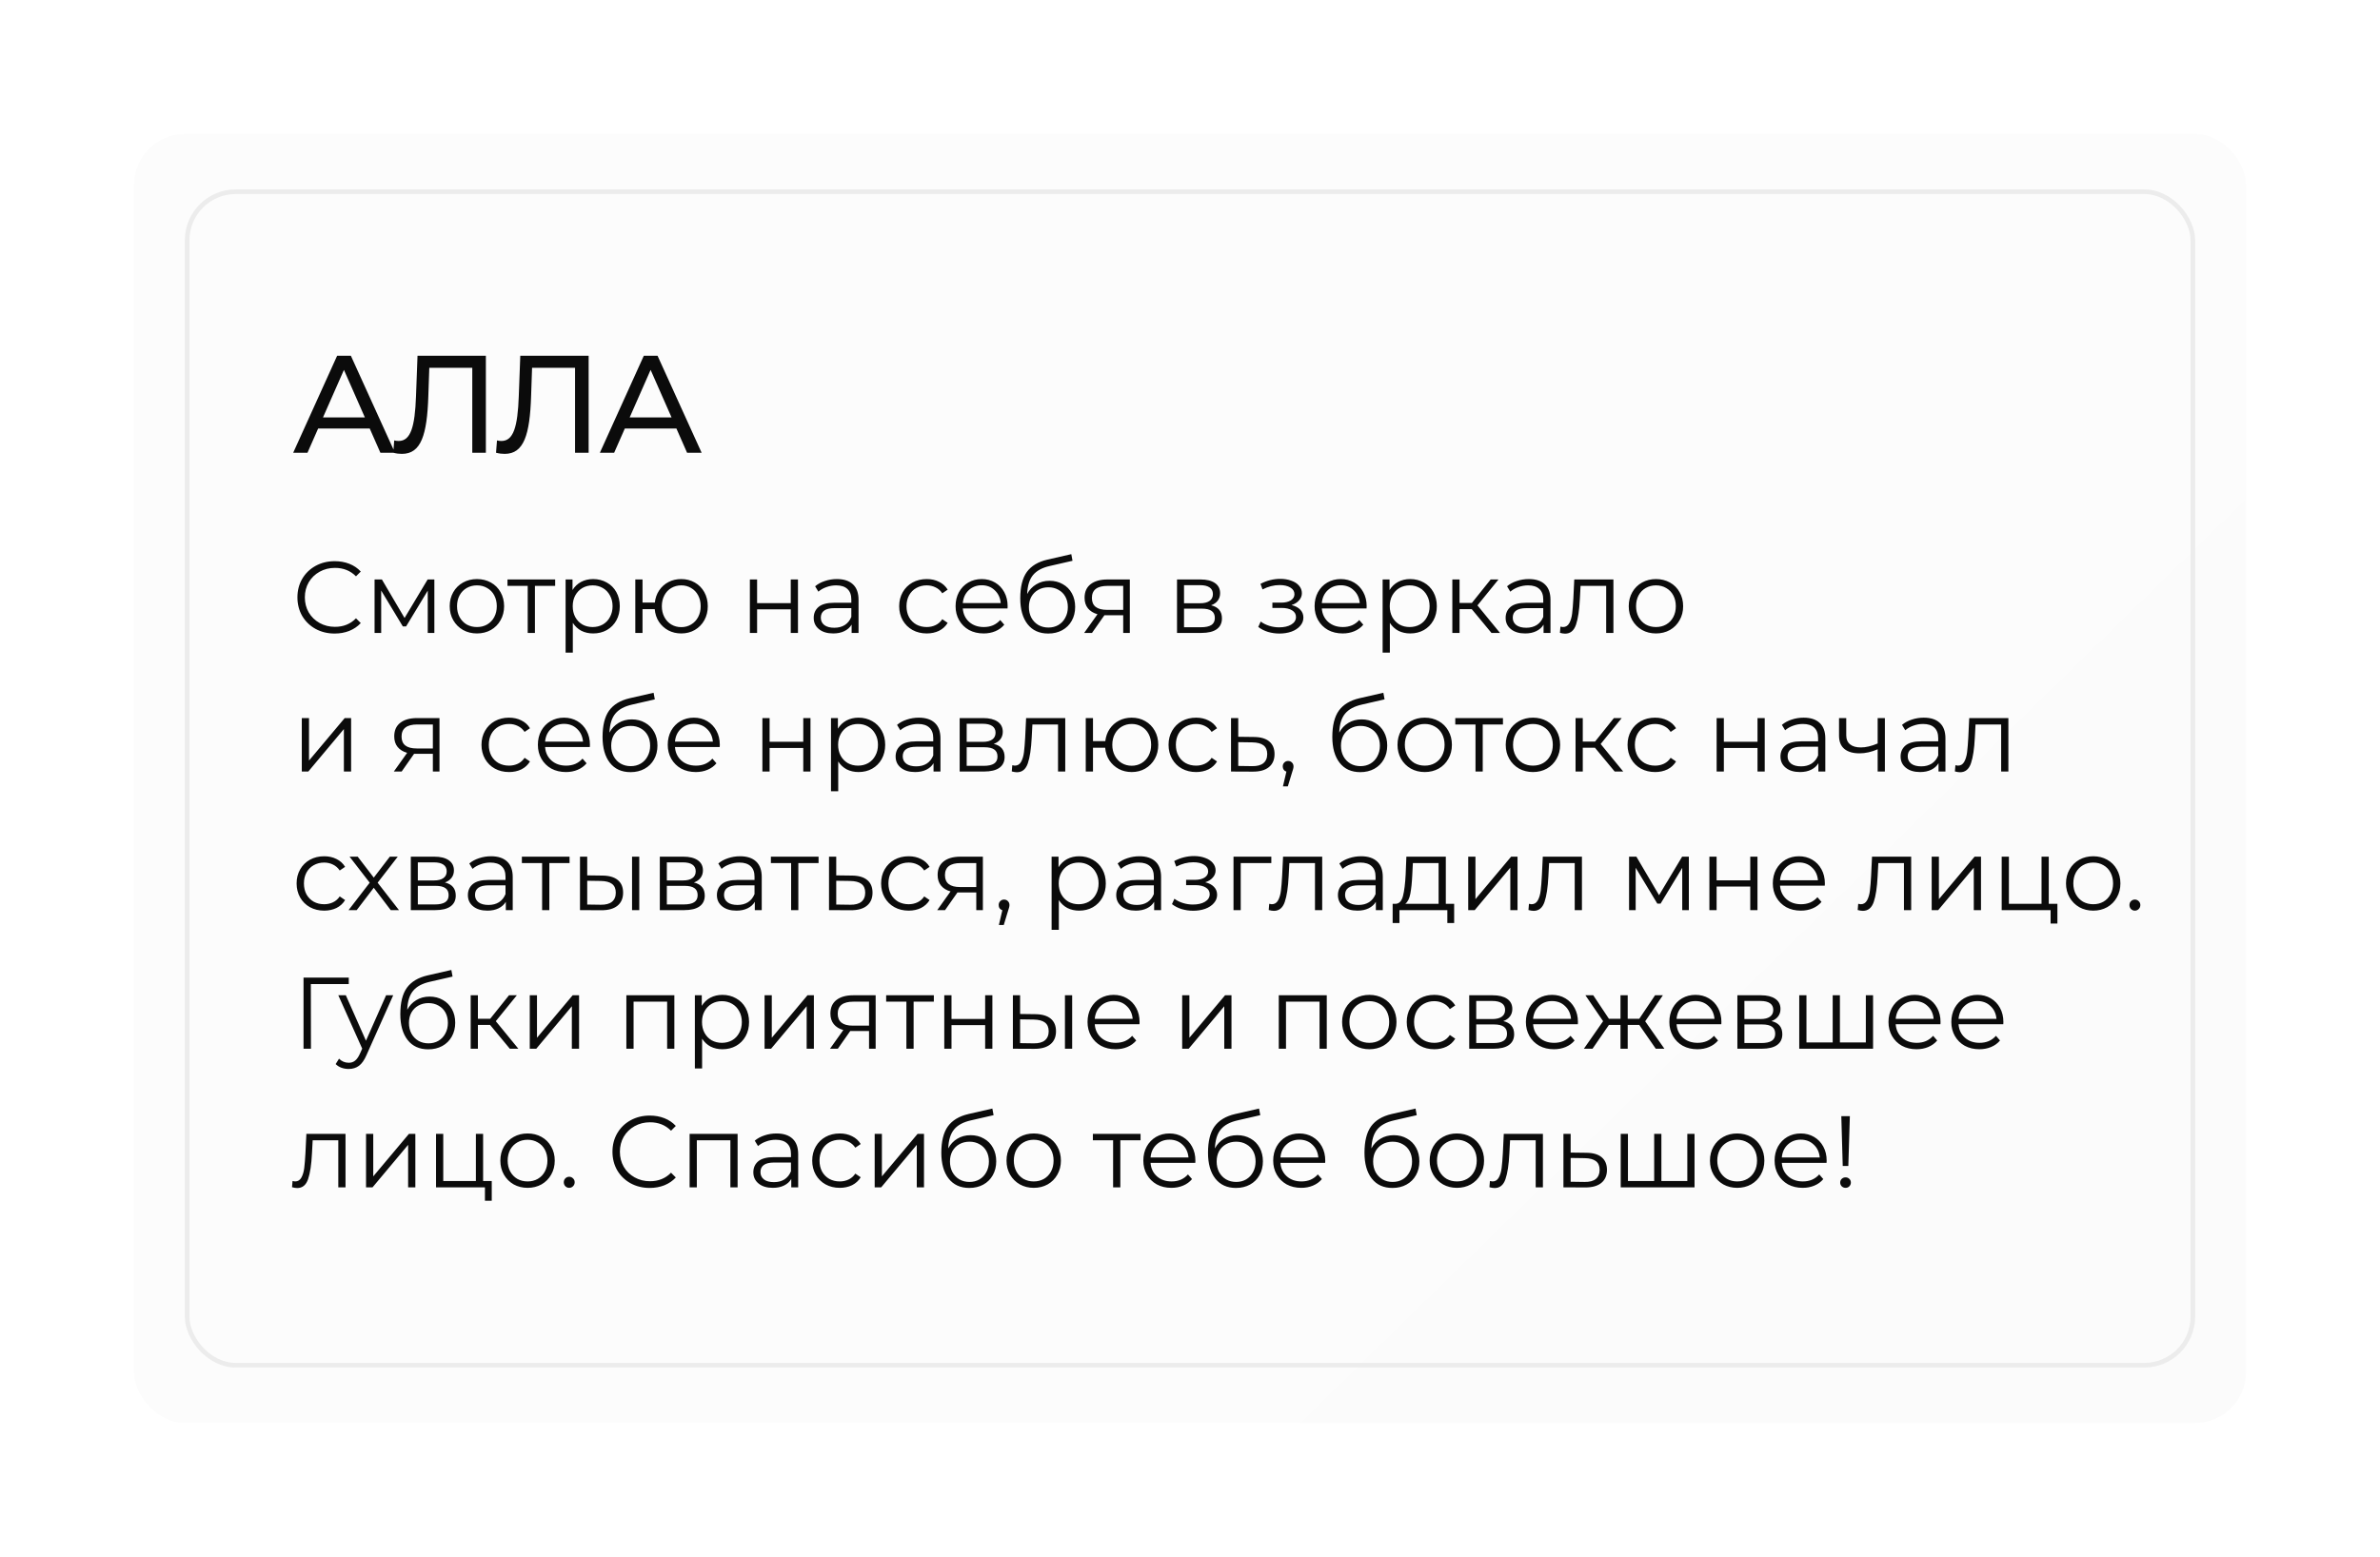
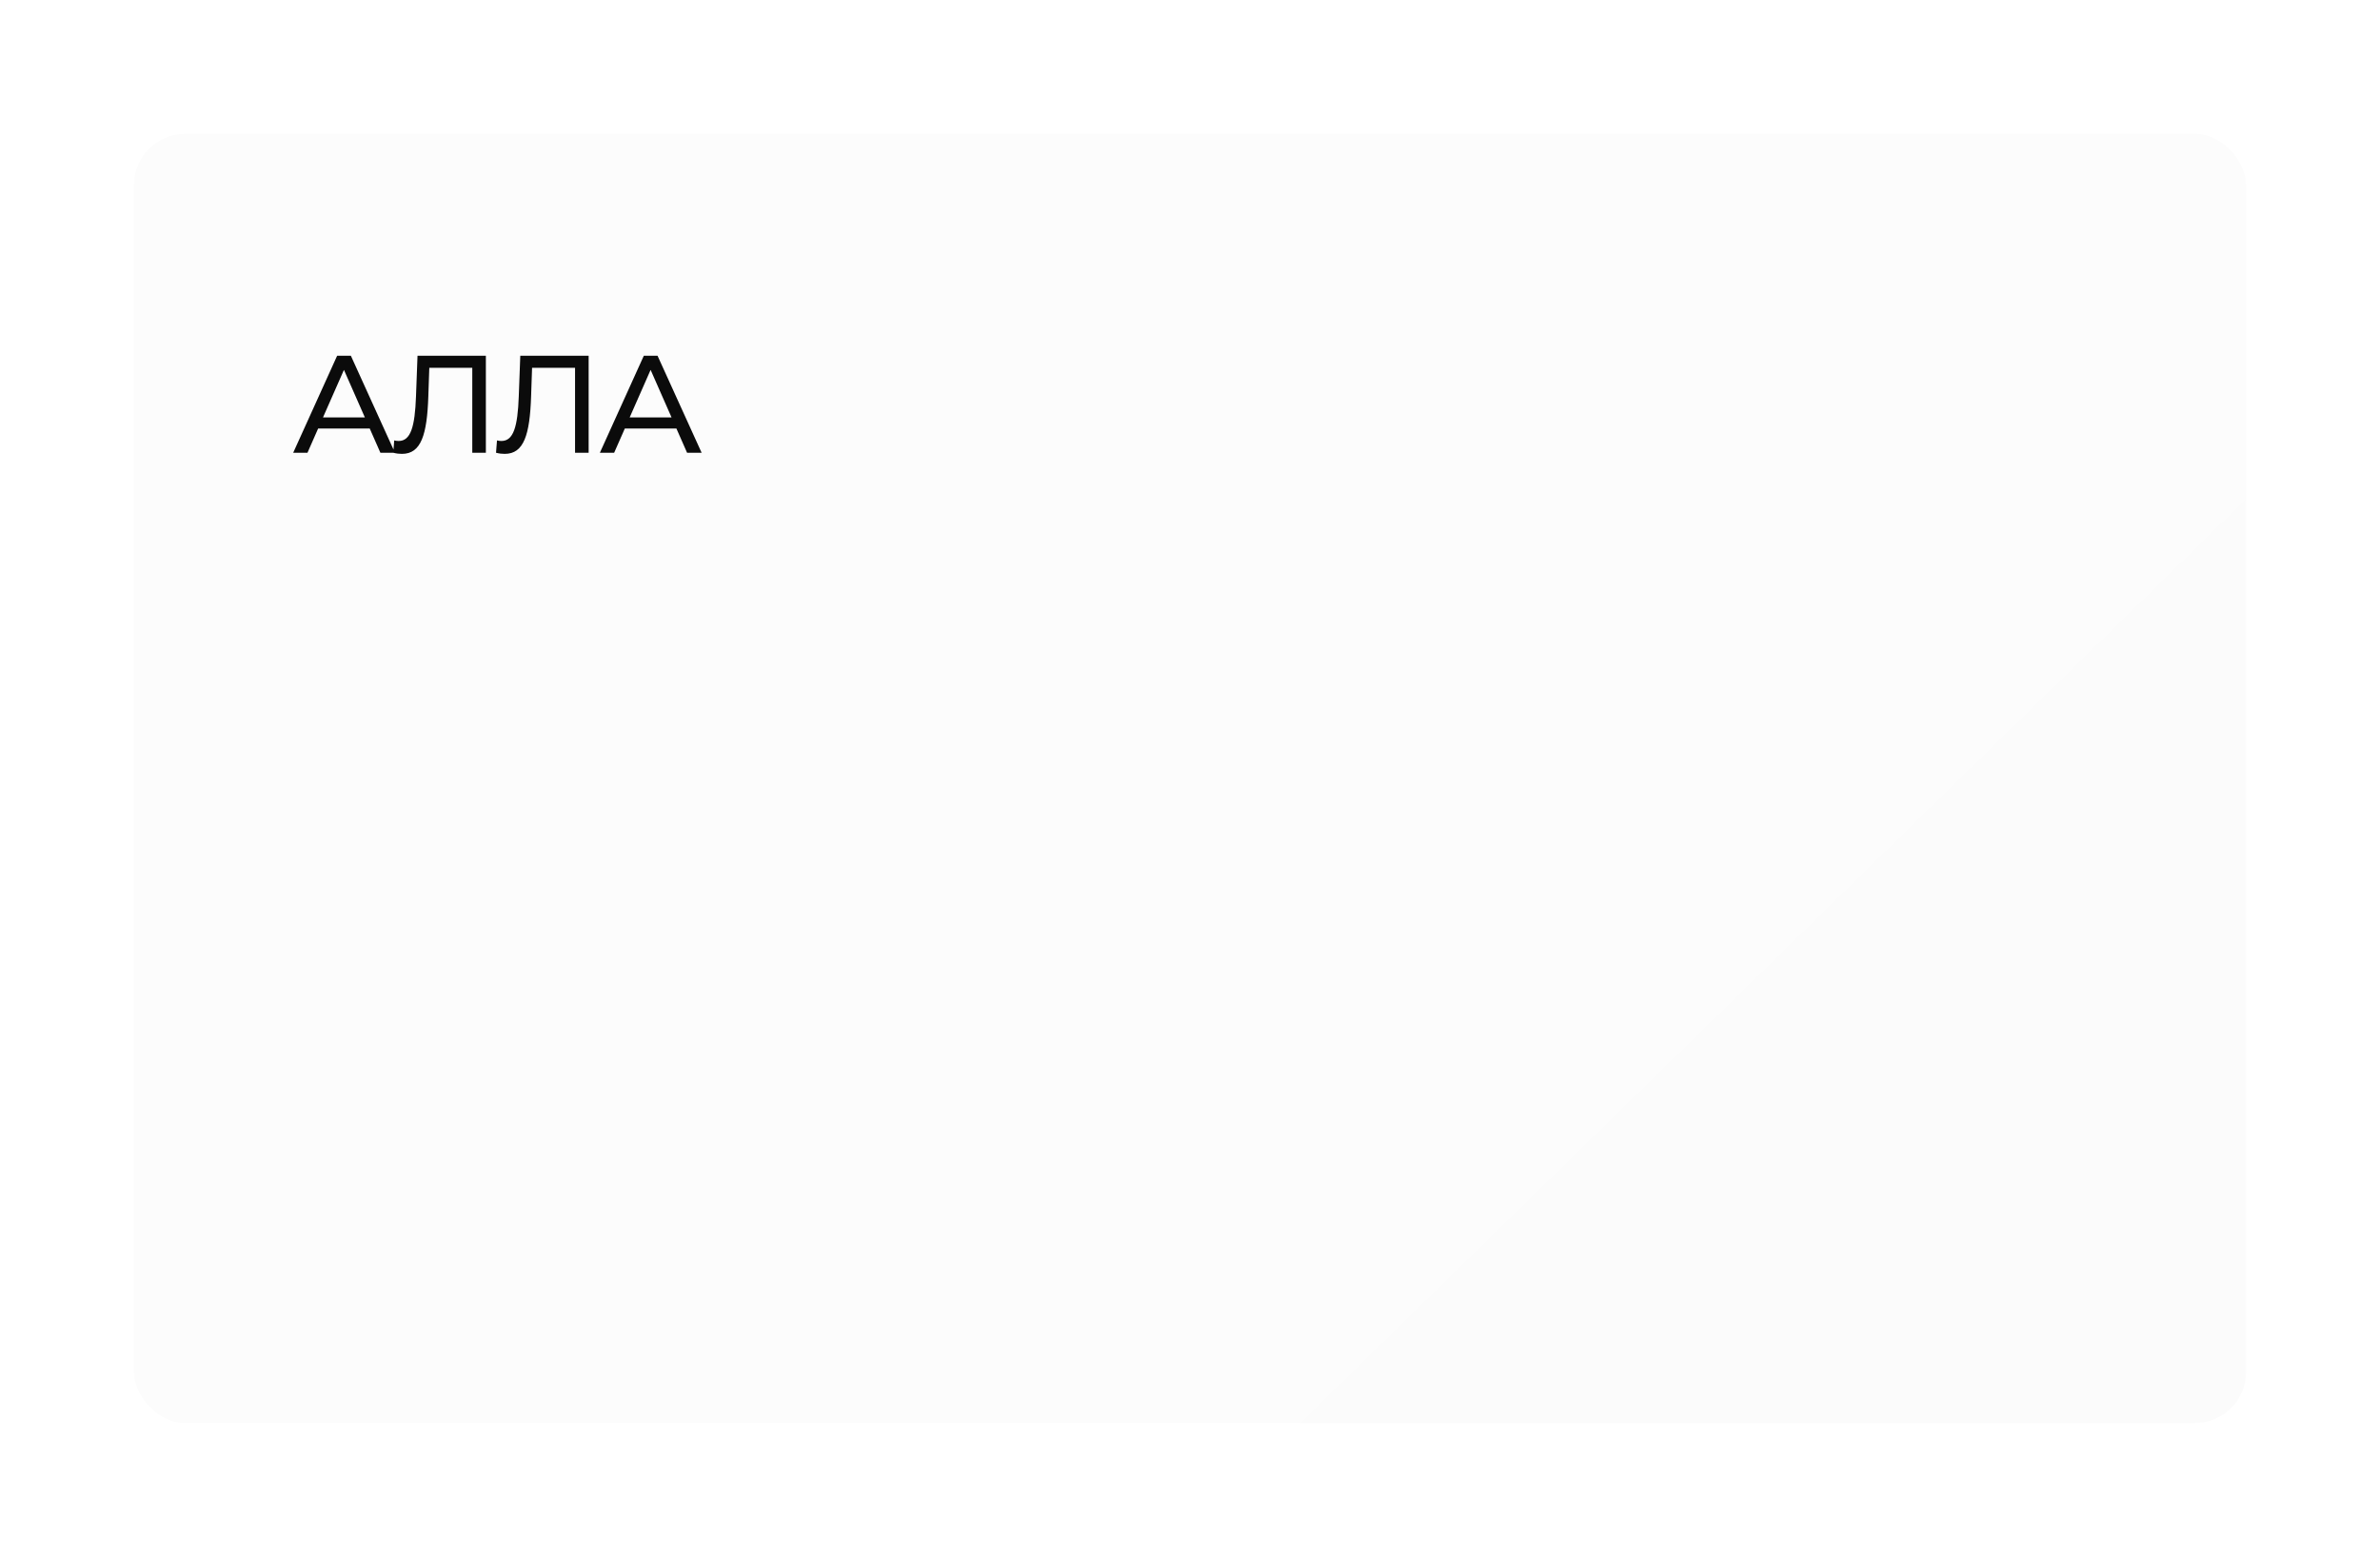
<svg xmlns="http://www.w3.org/2000/svg" width="515" height="337" viewBox="0 0 515 337" fill="none">
  <g filter="url(#filter0_d)">
    <rect x="29" y="25" width="457" height="279" rx="11" fill="url(#paint0_linear)" />
-     <rect x="40.5" y="37.5" width="434" height="254" rx="10.5" stroke="#ECECEC" />
  </g>
-   <path d="M82.313 98H85.463L75.923 77H72.953L63.443 98H66.533L68.843 92.75H80.003L82.313 98ZM69.893 90.35L74.423 80.06L78.953 90.35H69.893ZM90.345 77L90.015 85.85C89.775 92.36 88.875 95.45 86.265 95.45C85.935 95.45 85.665 95.42 85.305 95.33L85.095 98C85.815 98.18 86.385 98.24 86.985 98.24C91.125 98.24 92.415 94.1 92.685 85.76L92.895 79.61H102.195V98H105.135V77H90.345ZM112.583 77L112.253 85.85C112.013 92.36 111.113 95.45 108.503 95.45C108.173 95.45 107.903 95.42 107.543 95.33L107.333 98C108.053 98.18 108.623 98.24 109.223 98.24C113.363 98.24 114.653 94.1 114.923 85.76L115.133 79.61H124.433V98H127.373V77H112.583ZM148.674 98H151.824L142.284 77H139.314L129.804 98H132.894L135.204 92.75H146.364L148.674 98ZM136.254 90.35L140.784 80.06L145.314 90.35H136.254Z" fill="#0B0B0B" />
-   <path d="M72.411 137.132C70.885 137.132 69.507 136.795 68.275 136.12C67.057 135.445 66.097 134.514 65.393 133.326C64.703 132.123 64.359 130.781 64.359 129.3C64.359 127.819 64.703 126.484 65.393 125.296C66.097 124.093 67.065 123.155 68.297 122.48C69.529 121.805 70.907 121.468 72.433 121.468C73.577 121.468 74.633 121.659 75.601 122.04C76.569 122.421 77.39 122.979 78.065 123.712L77.031 124.746C75.828 123.529 74.31 122.92 72.477 122.92C71.259 122.92 70.152 123.199 69.155 123.756C68.157 124.313 67.373 125.076 66.801 126.044C66.243 127.012 65.965 128.097 65.965 129.3C65.965 130.503 66.243 131.588 66.801 132.556C67.373 133.524 68.157 134.287 69.155 134.844C70.152 135.401 71.259 135.68 72.477 135.68C74.325 135.68 75.843 135.064 77.031 133.832L78.065 134.866C77.39 135.599 76.561 136.164 75.579 136.56C74.611 136.941 73.555 137.132 72.411 137.132ZM93.989 125.428V137H92.559V127.848L87.873 135.592H87.169L82.483 127.826V137H81.053V125.428H82.637L87.543 133.766L92.537 125.428H93.989ZM103.208 137.11C102.093 137.11 101.088 136.861 100.194 136.362C99.299 135.849 98.595 135.145 98.082 134.25C97.568 133.355 97.312 132.343 97.312 131.214C97.312 130.085 97.568 129.073 98.082 128.178C98.595 127.283 99.299 126.587 100.194 126.088C101.088 125.589 102.093 125.34 103.208 125.34C104.322 125.34 105.327 125.589 106.222 126.088C107.116 126.587 107.813 127.283 108.312 128.178C108.825 129.073 109.082 130.085 109.082 131.214C109.082 132.343 108.825 133.355 108.312 134.25C107.813 135.145 107.116 135.849 106.222 136.362C105.327 136.861 104.322 137.11 103.208 137.11ZM103.208 135.724C104.029 135.724 104.762 135.541 105.408 135.174C106.068 134.793 106.581 134.257 106.948 133.568C107.314 132.879 107.498 132.094 107.498 131.214C107.498 130.334 107.314 129.549 106.948 128.86C106.581 128.171 106.068 127.643 105.408 127.276C104.762 126.895 104.029 126.704 103.208 126.704C102.386 126.704 101.646 126.895 100.986 127.276C100.34 127.643 99.827 128.171 99.446 128.86C99.079 129.549 98.896 130.334 98.896 131.214C98.896 132.094 99.079 132.879 99.446 133.568C99.827 134.257 100.34 134.793 100.986 135.174C101.646 135.541 102.386 135.724 103.208 135.724ZM120.13 126.814H115.752V137H114.19V126.814H109.812V125.428H120.13V126.814ZM128.351 125.34C129.436 125.34 130.419 125.589 131.299 126.088C132.179 126.572 132.868 127.261 133.367 128.156C133.865 129.051 134.115 130.07 134.115 131.214C134.115 132.373 133.865 133.399 133.367 134.294C132.868 135.189 132.179 135.885 131.299 136.384C130.433 136.868 129.451 137.11 128.351 137.11C127.412 137.11 126.561 136.919 125.799 136.538C125.051 136.142 124.435 135.57 123.951 134.822V141.268H122.389V125.428H123.885V127.716C124.354 126.953 124.97 126.367 125.733 125.956C126.51 125.545 127.383 125.34 128.351 125.34ZM128.241 135.724C129.047 135.724 129.781 135.541 130.441 135.174C131.101 134.793 131.614 134.257 131.981 133.568C132.362 132.879 132.553 132.094 132.553 131.214C132.553 130.334 132.362 129.557 131.981 128.882C131.614 128.193 131.101 127.657 130.441 127.276C129.781 126.895 129.047 126.704 128.241 126.704C127.419 126.704 126.679 126.895 126.019 127.276C125.373 127.657 124.86 128.193 124.479 128.882C124.112 129.557 123.929 130.334 123.929 131.214C123.929 132.094 124.112 132.879 124.479 133.568C124.86 134.257 125.373 134.793 126.019 135.174C126.679 135.541 127.419 135.724 128.241 135.724ZM147.415 125.34C148.5 125.34 149.475 125.589 150.341 126.088C151.221 126.587 151.91 127.283 152.409 128.178C152.907 129.073 153.157 130.085 153.157 131.214C153.157 132.343 152.907 133.355 152.409 134.25C151.91 135.145 151.221 135.849 150.341 136.362C149.475 136.861 148.5 137.11 147.415 137.11C146.388 137.11 145.457 136.89 144.621 136.45C143.785 135.995 143.103 135.372 142.575 134.58C142.061 133.788 141.761 132.879 141.673 131.852H139.033V137H137.471V125.428H139.033V130.422H141.695C141.812 129.425 142.127 128.545 142.641 127.782C143.169 127.005 143.843 126.403 144.665 125.978C145.486 125.553 146.403 125.34 147.415 125.34ZM147.415 135.746C148.207 135.746 148.918 135.555 149.549 135.174C150.194 134.793 150.7 134.257 151.067 133.568C151.433 132.879 151.617 132.094 151.617 131.214C151.617 130.334 151.433 129.549 151.067 128.86C150.7 128.171 150.194 127.643 149.549 127.276C148.918 126.895 148.207 126.704 147.415 126.704C146.623 126.704 145.904 126.895 145.259 127.276C144.628 127.643 144.129 128.171 143.763 128.86C143.396 129.549 143.213 130.334 143.213 131.214C143.213 132.094 143.396 132.879 143.763 133.568C144.129 134.257 144.628 134.793 145.259 135.174C145.904 135.555 146.623 135.746 147.415 135.746ZM162.264 125.428H163.826V130.554H171.108V125.428H172.67V137H171.108V131.896H163.826V137H162.264V125.428ZM181.091 125.34C182.602 125.34 183.761 125.721 184.567 126.484C185.374 127.232 185.777 128.347 185.777 129.828V137H184.281V135.196C183.929 135.797 183.409 136.267 182.719 136.604C182.045 136.941 181.238 137.11 180.299 137.11C179.009 137.11 177.982 136.802 177.219 136.186C176.457 135.57 176.075 134.756 176.075 133.744C176.075 132.761 176.427 131.969 177.131 131.368C177.85 130.767 178.987 130.466 180.541 130.466H184.215V129.762C184.215 128.765 183.937 128.009 183.379 127.496C182.822 126.968 182.008 126.704 180.937 126.704C180.204 126.704 179.5 126.829 178.825 127.078C178.151 127.313 177.571 127.643 177.087 128.068L176.383 126.902C176.97 126.403 177.674 126.022 178.495 125.758C179.317 125.479 180.182 125.34 181.091 125.34ZM180.541 135.878C181.421 135.878 182.177 135.68 182.807 135.284C183.438 134.873 183.907 134.287 184.215 133.524V131.632H180.585C178.605 131.632 177.615 132.321 177.615 133.7C177.615 134.375 177.872 134.91 178.385 135.306C178.899 135.687 179.617 135.878 180.541 135.878ZM200.533 137.11C199.389 137.11 198.363 136.861 197.453 136.362C196.559 135.863 195.855 135.167 195.341 134.272C194.828 133.363 194.571 132.343 194.571 131.214C194.571 130.085 194.828 129.073 195.341 128.178C195.855 127.283 196.559 126.587 197.453 126.088C198.363 125.589 199.389 125.34 200.533 125.34C201.531 125.34 202.418 125.538 203.195 125.934C203.987 126.315 204.611 126.88 205.065 127.628L203.899 128.42C203.518 127.848 203.034 127.423 202.447 127.144C201.861 126.851 201.223 126.704 200.533 126.704C199.697 126.704 198.942 126.895 198.267 127.276C197.607 127.643 197.087 128.171 196.705 128.86C196.339 129.549 196.155 130.334 196.155 131.214C196.155 132.109 196.339 132.901 196.705 133.59C197.087 134.265 197.607 134.793 198.267 135.174C198.942 135.541 199.697 135.724 200.533 135.724C201.223 135.724 201.861 135.585 202.447 135.306C203.034 135.027 203.518 134.602 203.899 134.03L205.065 134.822C204.611 135.57 203.987 136.142 203.195 136.538C202.403 136.919 201.516 137.11 200.533 137.11ZM218.017 131.698H208.337C208.425 132.901 208.887 133.876 209.723 134.624C210.559 135.357 211.615 135.724 212.891 135.724C213.609 135.724 214.269 135.599 214.871 135.35C215.472 135.086 215.993 134.705 216.433 134.206L217.313 135.218C216.799 135.834 216.154 136.303 215.377 136.626C214.614 136.949 213.771 137.11 212.847 137.11C211.659 137.11 210.603 136.861 209.679 136.362C208.769 135.849 208.058 135.145 207.545 134.25C207.031 133.355 206.775 132.343 206.775 131.214C206.775 130.085 207.017 129.073 207.501 128.178C207.999 127.283 208.674 126.587 209.525 126.088C210.39 125.589 211.358 125.34 212.429 125.34C213.499 125.34 214.46 125.589 215.311 126.088C216.161 126.587 216.829 127.283 217.313 128.178C217.797 129.058 218.039 130.07 218.039 131.214L218.017 131.698ZM212.429 126.682C211.314 126.682 210.375 127.041 209.613 127.76C208.865 128.464 208.439 129.388 208.337 130.532H216.543C216.44 129.388 216.007 128.464 215.245 127.76C214.497 127.041 213.558 126.682 212.429 126.682ZM227.106 125.714C228.177 125.714 229.13 125.956 229.966 126.44C230.817 126.909 231.477 127.577 231.946 128.442C232.416 129.293 232.65 130.268 232.65 131.368C232.65 132.497 232.401 133.502 231.902 134.382C231.418 135.247 230.736 135.922 229.856 136.406C228.976 136.89 227.964 137.132 226.82 137.132C224.899 137.132 223.41 136.457 222.354 135.108C221.298 133.759 220.77 131.896 220.77 129.52C220.77 127.041 221.24 125.142 222.178 123.822C223.132 122.502 224.613 121.607 226.622 121.138L231.814 119.95L232.078 121.38L227.194 122.502C225.537 122.869 224.32 123.521 223.542 124.46C222.765 125.384 222.34 126.755 222.266 128.574C222.736 127.679 223.388 126.983 224.224 126.484C225.06 125.971 226.021 125.714 227.106 125.714ZM226.864 135.834C227.671 135.834 228.39 135.651 229.02 135.284C229.666 134.903 230.164 134.375 230.516 133.7C230.883 133.025 231.066 132.263 231.066 131.412C231.066 130.561 230.89 129.813 230.538 129.168C230.186 128.523 229.688 128.024 229.042 127.672C228.412 127.305 227.686 127.122 226.864 127.122C226.043 127.122 225.31 127.305 224.664 127.672C224.034 128.024 223.535 128.523 223.168 129.168C222.816 129.813 222.64 130.561 222.64 131.412C222.64 132.263 222.816 133.025 223.168 133.7C223.535 134.375 224.041 134.903 224.686 135.284C225.332 135.651 226.058 135.834 226.864 135.834ZM244.478 125.428V137H243.048V133.172H239.418H238.978L236.294 137H234.6L237.482 132.952C236.587 132.703 235.898 132.277 235.414 131.676C234.93 131.075 234.688 130.312 234.688 129.388C234.688 128.097 235.128 127.115 236.008 126.44C236.888 125.765 238.091 125.428 239.616 125.428H244.478ZM236.272 129.432C236.272 131.148 237.365 132.006 239.55 132.006H243.048V126.814H239.66C237.401 126.814 236.272 127.687 236.272 129.432ZM262.06 131.016C263.629 131.383 264.414 132.329 264.414 133.854C264.414 134.866 264.04 135.643 263.292 136.186C262.544 136.729 261.429 137 259.948 137H254.69V125.428H259.794C261.114 125.428 262.148 125.685 262.896 126.198C263.644 126.711 264.018 127.445 264.018 128.398C264.018 129.029 263.842 129.571 263.49 130.026C263.152 130.466 262.676 130.796 262.06 131.016ZM256.208 130.576H259.684C260.578 130.576 261.26 130.407 261.73 130.07C262.214 129.733 262.456 129.241 262.456 128.596C262.456 127.951 262.214 127.467 261.73 127.144C261.26 126.821 260.578 126.66 259.684 126.66H256.208V130.576ZM259.882 135.768C260.879 135.768 261.627 135.607 262.126 135.284C262.624 134.961 262.874 134.455 262.874 133.766C262.874 133.077 262.646 132.571 262.192 132.248C261.737 131.911 261.018 131.742 260.036 131.742H256.208V135.768H259.882ZM279.464 130.972C280.285 131.163 280.916 131.493 281.356 131.962C281.811 132.431 282.038 133.003 282.038 133.678C282.038 134.353 281.803 134.954 281.334 135.482C280.879 136.01 280.256 136.421 279.464 136.714C278.672 136.993 277.799 137.132 276.846 137.132C276.01 137.132 275.189 137.015 274.382 136.78C273.575 136.531 272.871 136.171 272.27 135.702L272.798 134.536C273.326 134.932 273.942 135.24 274.646 135.46C275.35 135.68 276.061 135.79 276.78 135.79C277.851 135.79 278.723 135.592 279.398 135.196C280.087 134.785 280.432 134.235 280.432 133.546C280.432 132.93 280.153 132.453 279.596 132.116C279.039 131.764 278.276 131.588 277.308 131.588H275.328V130.444H277.22C278.085 130.444 278.782 130.283 279.31 129.96C279.838 129.623 280.102 129.175 280.102 128.618C280.102 128.002 279.801 127.518 279.2 127.166C278.613 126.814 277.843 126.638 276.89 126.638C275.643 126.638 274.411 126.953 273.194 127.584L272.754 126.374C274.133 125.655 275.563 125.296 277.044 125.296C277.924 125.296 278.716 125.428 279.42 125.692C280.139 125.941 280.696 126.301 281.092 126.77C281.503 127.239 281.708 127.782 281.708 128.398C281.708 128.985 281.503 129.505 281.092 129.96C280.696 130.415 280.153 130.752 279.464 130.972ZM295.704 131.698H286.024C286.112 132.901 286.574 133.876 287.41 134.624C288.246 135.357 289.302 135.724 290.578 135.724C291.297 135.724 291.957 135.599 292.558 135.35C293.159 135.086 293.68 134.705 294.12 134.206L295 135.218C294.487 135.834 293.841 136.303 293.064 136.626C292.301 136.949 291.458 137.11 290.534 137.11C289.346 137.11 288.29 136.861 287.366 136.362C286.457 135.849 285.745 135.145 285.232 134.25C284.719 133.355 284.462 132.343 284.462 131.214C284.462 130.085 284.704 129.073 285.188 128.178C285.687 127.283 286.361 126.587 287.212 126.088C288.077 125.589 289.045 125.34 290.116 125.34C291.187 125.34 292.147 125.589 292.998 126.088C293.849 126.587 294.516 127.283 295 128.178C295.484 129.058 295.726 130.07 295.726 131.214L295.704 131.698ZM290.116 126.682C289.001 126.682 288.063 127.041 287.3 127.76C286.552 128.464 286.127 129.388 286.024 130.532H294.23C294.127 129.388 293.695 128.464 292.932 127.76C292.184 127.041 291.245 126.682 290.116 126.682ZM305.146 125.34C306.231 125.34 307.214 125.589 308.094 126.088C308.974 126.572 309.663 127.261 310.162 128.156C310.66 129.051 310.91 130.07 310.91 131.214C310.91 132.373 310.66 133.399 310.162 134.294C309.663 135.189 308.974 135.885 308.094 136.384C307.228 136.868 306.246 137.11 305.146 137.11C304.207 137.11 303.356 136.919 302.594 136.538C301.846 136.142 301.23 135.57 300.746 134.822V141.268H299.184V125.428H300.68V127.716C301.149 126.953 301.765 126.367 302.528 125.956C303.305 125.545 304.178 125.34 305.146 125.34ZM305.036 135.724C305.842 135.724 306.576 135.541 307.236 135.174C307.896 134.793 308.409 134.257 308.776 133.568C309.157 132.879 309.348 132.094 309.348 131.214C309.348 130.334 309.157 129.557 308.776 128.882C308.409 128.193 307.896 127.657 307.236 127.276C306.576 126.895 305.842 126.704 305.036 126.704C304.214 126.704 303.474 126.895 302.814 127.276C302.168 127.657 301.655 128.193 301.274 128.882C300.907 129.557 300.724 130.334 300.724 131.214C300.724 132.094 300.907 132.879 301.274 133.568C301.655 134.257 302.168 134.793 302.814 135.174C303.474 135.541 304.214 135.724 305.036 135.724ZM318.468 131.852H315.828V137H314.266V125.428H315.828V130.51H318.49L322.56 125.428H324.254L319.7 131.038L324.584 137H322.736L318.468 131.852ZM330.816 125.34C332.327 125.34 333.485 125.721 334.292 126.484C335.099 127.232 335.502 128.347 335.502 129.828V137H334.006V135.196C333.654 135.797 333.133 136.267 332.444 136.604C331.769 136.941 330.963 137.11 330.024 137.11C328.733 137.11 327.707 136.802 326.944 136.186C326.181 135.57 325.8 134.756 325.8 133.744C325.8 132.761 326.152 131.969 326.856 131.368C327.575 130.767 328.711 130.466 330.266 130.466H333.94V129.762C333.94 128.765 333.661 128.009 333.104 127.496C332.547 126.968 331.733 126.704 330.662 126.704C329.929 126.704 329.225 126.829 328.55 127.078C327.875 127.313 327.296 127.643 326.812 128.068L326.108 126.902C326.695 126.403 327.399 126.022 328.22 125.758C329.041 125.479 329.907 125.34 330.816 125.34ZM330.266 135.878C331.146 135.878 331.901 135.68 332.532 135.284C333.163 134.873 333.632 134.287 333.94 133.524V131.632H330.31C328.33 131.632 327.34 132.321 327.34 133.7C327.34 134.375 327.597 134.91 328.11 135.306C328.623 135.687 329.342 135.878 330.266 135.878ZM349.12 125.428V137H347.558V126.814H342.014L341.86 129.674C341.743 132.079 341.464 133.927 341.024 135.218C340.584 136.509 339.8 137.154 338.67 137.154C338.362 137.154 337.988 137.095 337.548 136.978L337.658 135.636C337.922 135.695 338.106 135.724 338.208 135.724C338.81 135.724 339.264 135.445 339.572 134.888C339.88 134.331 340.086 133.641 340.188 132.82C340.291 131.999 340.379 130.913 340.452 129.564L340.65 125.428H349.12ZM358.335 137.11C357.22 137.11 356.215 136.861 355.321 136.362C354.426 135.849 353.722 135.145 353.209 134.25C352.695 133.355 352.439 132.343 352.439 131.214C352.439 130.085 352.695 129.073 353.209 128.178C353.722 127.283 354.426 126.587 355.321 126.088C356.215 125.589 357.22 125.34 358.335 125.34C359.449 125.34 360.454 125.589 361.349 126.088C362.243 126.587 362.94 127.283 363.439 128.178C363.952 129.073 364.209 130.085 364.209 131.214C364.209 132.343 363.952 133.355 363.439 134.25C362.94 135.145 362.243 135.849 361.349 136.362C360.454 136.861 359.449 137.11 358.335 137.11ZM358.335 135.724C359.156 135.724 359.889 135.541 360.535 135.174C361.195 134.793 361.708 134.257 362.075 133.568C362.441 132.879 362.625 132.094 362.625 131.214C362.625 130.334 362.441 129.549 362.075 128.86C361.708 128.171 361.195 127.643 360.535 127.276C359.889 126.895 359.156 126.704 358.335 126.704C357.513 126.704 356.773 126.895 356.113 127.276C355.467 127.643 354.954 128.171 354.573 128.86C354.206 129.549 354.023 130.334 354.023 131.214C354.023 132.094 354.206 132.879 354.573 133.568C354.954 134.257 355.467 134.793 356.113 135.174C356.773 135.541 357.513 135.724 358.335 135.724ZM65.305 155.428H66.867V164.624L74.589 155.428H75.975V167H74.413V157.804L66.713 167H65.305V155.428ZM95.097 155.428V167H93.667V163.172H90.037H89.597L86.913 167H85.219L88.101 162.952C87.206 162.703 86.517 162.277 86.033 161.676C85.549 161.075 85.307 160.312 85.307 159.388C85.307 158.097 85.747 157.115 86.627 156.44C87.507 155.765 88.71 155.428 90.235 155.428H95.097ZM86.891 159.432C86.891 161.148 87.984 162.006 90.169 162.006H93.667V156.814H90.279C88.02 156.814 86.891 157.687 86.891 159.432ZM110.149 167.11C109.005 167.11 107.978 166.861 107.069 166.362C106.174 165.863 105.47 165.167 104.957 164.272C104.443 163.363 104.187 162.343 104.187 161.214C104.187 160.085 104.443 159.073 104.957 158.178C105.47 157.283 106.174 156.587 107.069 156.088C107.978 155.589 109.005 155.34 110.149 155.34C111.146 155.34 112.033 155.538 112.811 155.934C113.603 156.315 114.226 156.88 114.681 157.628L113.515 158.42C113.133 157.848 112.649 157.423 112.063 157.144C111.476 156.851 110.838 156.704 110.149 156.704C109.313 156.704 108.557 156.895 107.883 157.276C107.223 157.643 106.702 158.171 106.321 158.86C105.954 159.549 105.771 160.334 105.771 161.214C105.771 162.109 105.954 162.901 106.321 163.59C106.702 164.265 107.223 164.793 107.883 165.174C108.557 165.541 109.313 165.724 110.149 165.724C110.838 165.724 111.476 165.585 112.063 165.306C112.649 165.027 113.133 164.602 113.515 164.03L114.681 164.822C114.226 165.57 113.603 166.142 112.811 166.538C112.019 166.919 111.131 167.11 110.149 167.11ZM127.632 161.698H117.952C118.04 162.901 118.502 163.876 119.338 164.624C120.174 165.357 121.23 165.724 122.506 165.724C123.224 165.724 123.884 165.599 124.486 165.35C125.087 165.086 125.608 164.705 126.048 164.206L126.928 165.218C126.414 165.834 125.769 166.303 124.992 166.626C124.229 166.949 123.386 167.11 122.462 167.11C121.274 167.11 120.218 166.861 119.294 166.362C118.384 165.849 117.673 165.145 117.16 164.25C116.646 163.355 116.39 162.343 116.39 161.214C116.39 160.085 116.632 159.073 117.116 158.178C117.614 157.283 118.289 156.587 119.14 156.088C120.005 155.589 120.973 155.34 122.044 155.34C123.114 155.34 124.075 155.589 124.926 156.088C125.776 156.587 126.444 157.283 126.928 158.178C127.412 159.058 127.654 160.07 127.654 161.214L127.632 161.698ZM122.044 156.682C120.929 156.682 119.99 157.041 119.228 157.76C118.48 158.464 118.054 159.388 117.952 160.532H126.158C126.055 159.388 125.622 158.464 124.86 157.76C124.112 157.041 123.173 156.682 122.044 156.682ZM136.721 155.714C137.792 155.714 138.745 155.956 139.581 156.44C140.432 156.909 141.092 157.577 141.561 158.442C142.031 159.293 142.265 160.268 142.265 161.368C142.265 162.497 142.016 163.502 141.517 164.382C141.033 165.247 140.351 165.922 139.471 166.406C138.591 166.89 137.579 167.132 136.435 167.132C134.514 167.132 133.025 166.457 131.969 165.108C130.913 163.759 130.385 161.896 130.385 159.52C130.385 157.041 130.855 155.142 131.793 153.822C132.747 152.502 134.228 151.607 136.237 151.138L141.429 149.95L141.693 151.38L136.809 152.502C135.152 152.869 133.935 153.521 133.157 154.46C132.38 155.384 131.955 156.755 131.881 158.574C132.351 157.679 133.003 156.983 133.839 156.484C134.675 155.971 135.636 155.714 136.721 155.714ZM136.479 165.834C137.286 165.834 138.005 165.651 138.635 165.284C139.281 164.903 139.779 164.375 140.131 163.7C140.498 163.025 140.681 162.263 140.681 161.412C140.681 160.561 140.505 159.813 140.153 159.168C139.801 158.523 139.303 158.024 138.657 157.672C138.027 157.305 137.301 157.122 136.479 157.122C135.658 157.122 134.925 157.305 134.279 157.672C133.649 158.024 133.15 158.523 132.783 159.168C132.431 159.813 132.255 160.561 132.255 161.412C132.255 162.263 132.431 163.025 132.783 163.7C133.15 164.375 133.656 164.903 134.301 165.284C134.947 165.651 135.673 165.834 136.479 165.834ZM155.733 161.698H146.053C146.141 162.901 146.603 163.876 147.439 164.624C148.275 165.357 149.331 165.724 150.607 165.724C151.326 165.724 151.986 165.599 152.587 165.35C153.189 165.086 153.709 164.705 154.149 164.206L155.029 165.218C154.516 165.834 153.871 166.303 153.093 166.626C152.331 166.949 151.487 167.11 150.563 167.11C149.375 167.11 148.319 166.861 147.395 166.362C146.486 165.849 145.775 165.145 145.261 164.25C144.748 163.355 144.491 162.343 144.491 161.214C144.491 160.085 144.733 159.073 145.217 158.178C145.716 157.283 146.391 156.587 147.241 156.088C148.107 155.589 149.075 155.34 150.145 155.34C151.216 155.34 152.177 155.589 153.027 156.088C153.878 156.587 154.545 157.283 155.029 158.178C155.513 159.058 155.755 160.07 155.755 161.214L155.733 161.698ZM150.145 156.682C149.031 156.682 148.092 157.041 147.329 157.76C146.581 158.464 146.156 159.388 146.053 160.532H154.259C154.157 159.388 153.724 158.464 152.961 157.76C152.213 157.041 151.275 156.682 150.145 156.682ZM164.971 155.428H166.533V160.554H173.815V155.428H175.377V167H173.815V161.896H166.533V167H164.971V155.428ZM185.778 155.34C186.864 155.34 187.846 155.589 188.726 156.088C189.606 156.572 190.296 157.261 190.794 158.156C191.293 159.051 191.542 160.07 191.542 161.214C191.542 162.373 191.293 163.399 190.794 164.294C190.296 165.189 189.606 165.885 188.726 166.384C187.861 166.868 186.878 167.11 185.778 167.11C184.84 167.11 183.989 166.919 183.226 166.538C182.478 166.142 181.862 165.57 181.378 164.822V171.268H179.816V155.428H181.312V157.716C181.782 156.953 182.398 156.367 183.16 155.956C183.938 155.545 184.81 155.34 185.778 155.34ZM185.668 165.724C186.475 165.724 187.208 165.541 187.868 165.174C188.528 164.793 189.042 164.257 189.408 163.568C189.79 162.879 189.98 162.094 189.98 161.214C189.98 160.334 189.79 159.557 189.408 158.882C189.042 158.193 188.528 157.657 187.868 157.276C187.208 156.895 186.475 156.704 185.668 156.704C184.847 156.704 184.106 156.895 183.446 157.276C182.801 157.657 182.288 158.193 181.906 158.882C181.54 159.557 181.356 160.334 181.356 161.214C181.356 162.094 181.54 162.879 181.906 163.568C182.288 164.257 182.801 164.793 183.446 165.174C184.106 165.541 184.847 165.724 185.668 165.724ZM198.816 155.34C200.327 155.34 201.485 155.721 202.292 156.484C203.099 157.232 203.502 158.347 203.502 159.828V167H202.006V165.196C201.654 165.797 201.133 166.267 200.444 166.604C199.769 166.941 198.963 167.11 198.024 167.11C196.733 167.11 195.707 166.802 194.944 166.186C194.181 165.57 193.8 164.756 193.8 163.744C193.8 162.761 194.152 161.969 194.856 161.368C195.575 160.767 196.711 160.466 198.266 160.466H201.94V159.762C201.94 158.765 201.661 158.009 201.104 157.496C200.547 156.968 199.733 156.704 198.662 156.704C197.929 156.704 197.225 156.829 196.55 157.078C195.875 157.313 195.296 157.643 194.812 158.068L194.108 156.902C194.695 156.403 195.399 156.022 196.22 155.758C197.041 155.479 197.907 155.34 198.816 155.34ZM198.266 165.878C199.146 165.878 199.901 165.68 200.532 165.284C201.163 164.873 201.632 164.287 201.94 163.524V161.632H198.31C196.33 161.632 195.34 162.321 195.34 163.7C195.34 164.375 195.597 164.91 196.11 165.306C196.623 165.687 197.342 165.878 198.266 165.878ZM215.03 161.016C216.6 161.383 217.384 162.329 217.384 163.854C217.384 164.866 217.01 165.643 216.262 166.186C215.514 166.729 214.4 167 212.918 167H207.66V155.428H212.764C214.084 155.428 215.118 155.685 215.866 156.198C216.614 156.711 216.988 157.445 216.988 158.398C216.988 159.029 216.812 159.571 216.46 160.026C216.123 160.466 215.646 160.796 215.03 161.016ZM209.178 160.576H212.654C213.549 160.576 214.231 160.407 214.7 160.07C215.184 159.733 215.426 159.241 215.426 158.596C215.426 157.951 215.184 157.467 214.7 157.144C214.231 156.821 213.549 156.66 212.654 156.66H209.178V160.576ZM212.852 165.768C213.85 165.768 214.598 165.607 215.096 165.284C215.595 164.961 215.844 164.455 215.844 163.766C215.844 163.077 215.617 162.571 215.162 162.248C214.708 161.911 213.989 161.742 213.006 161.742H209.178V165.768H212.852ZM230.505 155.428V167H228.943V156.814H223.399L223.245 159.674C223.128 162.079 222.849 163.927 222.409 165.218C221.969 166.509 221.184 167.154 220.055 167.154C219.747 167.154 219.373 167.095 218.933 166.978L219.043 165.636C219.307 165.695 219.49 165.724 219.593 165.724C220.194 165.724 220.649 165.445 220.957 164.888C221.265 164.331 221.47 163.641 221.573 162.82C221.676 161.999 221.764 160.913 221.837 159.564L222.035 155.428H230.505ZM244.889 155.34C245.975 155.34 246.95 155.589 247.815 156.088C248.695 156.587 249.385 157.283 249.883 158.178C250.382 159.073 250.631 160.085 250.631 161.214C250.631 162.343 250.382 163.355 249.883 164.25C249.385 165.145 248.695 165.849 247.815 166.362C246.95 166.861 245.975 167.11 244.889 167.11C243.863 167.11 242.931 166.89 242.095 166.45C241.259 165.995 240.577 165.372 240.049 164.58C239.536 163.788 239.235 162.879 239.147 161.852H236.507V167H234.945V155.428H236.507V160.422H239.169C239.287 159.425 239.602 158.545 240.115 157.782C240.643 157.005 241.318 156.403 242.139 155.978C242.961 155.553 243.877 155.34 244.889 155.34ZM244.889 165.746C245.681 165.746 246.393 165.555 247.023 165.174C247.669 164.793 248.175 164.257 248.541 163.568C248.908 162.879 249.091 162.094 249.091 161.214C249.091 160.334 248.908 159.549 248.541 158.86C248.175 158.171 247.669 157.643 247.023 157.276C246.393 156.895 245.681 156.704 244.889 156.704C244.097 156.704 243.379 156.895 242.733 157.276C242.103 157.643 241.604 158.171 241.237 158.86C240.871 159.549 240.687 160.334 240.687 161.214C240.687 162.094 240.871 162.879 241.237 163.568C241.604 164.257 242.103 164.793 242.733 165.174C243.379 165.555 244.097 165.746 244.889 165.746ZM258.821 167.11C257.677 167.11 256.65 166.861 255.741 166.362C254.846 165.863 254.142 165.167 253.629 164.272C253.115 163.363 252.859 162.343 252.859 161.214C252.859 160.085 253.115 159.073 253.629 158.178C254.142 157.283 254.846 156.587 255.741 156.088C256.65 155.589 257.677 155.34 258.821 155.34C259.818 155.34 260.705 155.538 261.483 155.934C262.275 156.315 262.898 156.88 263.353 157.628L262.187 158.42C261.805 157.848 261.321 157.423 260.735 157.144C260.148 156.851 259.51 156.704 258.821 156.704C257.985 156.704 257.229 156.895 256.555 157.276C255.895 157.643 255.374 158.171 254.993 158.86C254.626 159.549 254.443 160.334 254.443 161.214C254.443 162.109 254.626 162.901 254.993 163.59C255.374 164.265 255.895 164.793 256.555 165.174C257.229 165.541 257.985 165.724 258.821 165.724C259.51 165.724 260.148 165.585 260.735 165.306C261.321 165.027 261.805 164.602 262.187 164.03L263.353 164.822C262.898 165.57 262.275 166.142 261.483 166.538C260.691 166.919 259.803 167.11 258.821 167.11ZM271.349 159.52C272.801 159.535 273.901 159.857 274.649 160.488C275.412 161.119 275.793 162.028 275.793 163.216C275.793 164.448 275.382 165.394 274.561 166.054C273.754 166.714 272.581 167.037 271.041 167.022L266.377 167V155.428H267.939V159.476L271.349 159.52ZM270.953 165.834C272.024 165.849 272.83 165.636 273.373 165.196C273.93 164.741 274.209 164.081 274.209 163.216C274.209 162.365 273.938 161.735 273.395 161.324C272.852 160.913 272.038 160.701 270.953 160.686L267.939 160.642V165.79L270.953 165.834ZM278.734 164.712C279.071 164.712 279.35 164.829 279.57 165.064C279.79 165.284 279.9 165.563 279.9 165.9C279.9 166.076 279.87 166.267 279.812 166.472C279.768 166.677 279.694 166.912 279.592 167.176L278.668 170.212H277.612L278.36 167.022C278.125 166.949 277.934 166.817 277.788 166.626C277.641 166.421 277.568 166.179 277.568 165.9C277.568 165.563 277.678 165.284 277.898 165.064C278.118 164.829 278.396 164.712 278.734 164.712ZM294.632 155.714C295.702 155.714 296.656 155.956 297.492 156.44C298.342 156.909 299.002 157.577 299.472 158.442C299.941 159.293 300.176 160.268 300.176 161.368C300.176 162.497 299.926 163.502 299.428 164.382C298.944 165.247 298.262 165.922 297.382 166.406C296.502 166.89 295.49 167.132 294.346 167.132C292.424 167.132 290.936 166.457 289.88 165.108C288.824 163.759 288.296 161.896 288.296 159.52C288.296 157.041 288.765 155.142 289.704 153.822C290.657 152.502 292.138 151.607 294.148 151.138L299.34 149.95L299.604 151.38L294.72 152.502C293.062 152.869 291.845 153.521 291.068 154.46C290.29 155.384 289.865 156.755 289.792 158.574C290.261 157.679 290.914 156.983 291.75 156.484C292.586 155.971 293.546 155.714 294.632 155.714ZM294.39 165.834C295.196 165.834 295.915 165.651 296.546 165.284C297.191 164.903 297.69 164.375 298.042 163.7C298.408 163.025 298.592 162.263 298.592 161.412C298.592 160.561 298.416 159.813 298.064 159.168C297.712 158.523 297.213 158.024 296.568 157.672C295.937 157.305 295.211 157.122 294.39 157.122C293.568 157.122 292.835 157.305 292.19 157.672C291.559 158.024 291.06 158.523 290.694 159.168C290.342 159.813 290.166 160.561 290.166 161.412C290.166 162.263 290.342 163.025 290.694 163.7C291.06 164.375 291.566 164.903 292.212 165.284C292.857 165.651 293.583 165.834 294.39 165.834ZM308.298 167.11C307.183 167.11 306.178 166.861 305.284 166.362C304.389 165.849 303.685 165.145 303.172 164.25C302.658 163.355 302.402 162.343 302.402 161.214C302.402 160.085 302.658 159.073 303.172 158.178C303.685 157.283 304.389 156.587 305.284 156.088C306.178 155.589 307.183 155.34 308.298 155.34C309.412 155.34 310.417 155.589 311.312 156.088C312.206 156.587 312.903 157.283 313.402 158.178C313.915 159.073 314.172 160.085 314.172 161.214C314.172 162.343 313.915 163.355 313.402 164.25C312.903 165.145 312.206 165.849 311.312 166.362C310.417 166.861 309.412 167.11 308.298 167.11ZM308.298 165.724C309.119 165.724 309.852 165.541 310.498 165.174C311.158 164.793 311.671 164.257 312.038 163.568C312.404 162.879 312.588 162.094 312.588 161.214C312.588 160.334 312.404 159.549 312.038 158.86C311.671 158.171 311.158 157.643 310.498 157.276C309.852 156.895 309.119 156.704 308.298 156.704C307.476 156.704 306.736 156.895 306.076 157.276C305.43 157.643 304.917 158.171 304.536 158.86C304.169 159.549 303.986 160.334 303.986 161.214C303.986 162.094 304.169 162.879 304.536 163.568C304.917 164.257 305.43 164.793 306.076 165.174C306.736 165.541 307.476 165.724 308.298 165.724ZM325.22 156.814H320.842V167H319.28V156.814H314.902V155.428H325.22V156.814ZM331.715 167.11C330.601 167.11 329.596 166.861 328.701 166.362C327.807 165.849 327.103 165.145 326.589 164.25C326.076 163.355 325.819 162.343 325.819 161.214C325.819 160.085 326.076 159.073 326.589 158.178C327.103 157.283 327.807 156.587 328.701 156.088C329.596 155.589 330.601 155.34 331.715 155.34C332.83 155.34 333.835 155.589 334.729 156.088C335.624 156.587 336.321 157.283 336.819 158.178C337.333 159.073 337.589 160.085 337.589 161.214C337.589 162.343 337.333 163.355 336.819 164.25C336.321 165.145 335.624 165.849 334.729 166.362C333.835 166.861 332.83 167.11 331.715 167.11ZM331.715 165.724C332.537 165.724 333.27 165.541 333.915 165.174C334.575 164.793 335.089 164.257 335.455 163.568C335.822 162.879 336.005 162.094 336.005 161.214C336.005 160.334 335.822 159.549 335.455 158.86C335.089 158.171 334.575 157.643 333.915 157.276C333.27 156.895 332.537 156.704 331.715 156.704C330.894 156.704 330.153 156.895 329.493 157.276C328.848 157.643 328.335 158.171 327.953 158.86C327.587 159.549 327.403 160.334 327.403 161.214C327.403 162.094 327.587 162.879 327.953 163.568C328.335 164.257 328.848 164.793 329.493 165.174C330.153 165.541 330.894 165.724 331.715 165.724ZM345.13 161.852H342.49V167H340.928V155.428H342.49V160.51H345.152L349.222 155.428H350.916L346.362 161.038L351.246 167H349.398L345.13 161.852ZM358.143 167.11C356.999 167.11 355.972 166.861 355.063 166.362C354.168 165.863 353.464 165.167 352.951 164.272C352.437 163.363 352.181 162.343 352.181 161.214C352.181 160.085 352.437 159.073 352.951 158.178C353.464 157.283 354.168 156.587 355.063 156.088C355.972 155.589 356.999 155.34 358.143 155.34C359.14 155.34 360.027 155.538 360.805 155.934C361.597 156.315 362.22 156.88 362.675 157.628L361.509 158.42C361.127 157.848 360.643 157.423 360.057 157.144C359.47 156.851 358.832 156.704 358.143 156.704C357.307 156.704 356.551 156.895 355.877 157.276C355.217 157.643 354.696 158.171 354.315 158.86C353.948 159.549 353.765 160.334 353.765 161.214C353.765 162.109 353.948 162.901 354.315 163.59C354.696 164.265 355.217 164.793 355.877 165.174C356.551 165.541 357.307 165.724 358.143 165.724C358.832 165.724 359.47 165.585 360.057 165.306C360.643 165.027 361.127 164.602 361.509 164.03L362.675 164.822C362.22 165.57 361.597 166.142 360.805 166.538C360.013 166.919 359.125 167.11 358.143 167.11ZM371.457 155.428H373.019V160.554H380.301V155.428H381.863V167H380.301V161.896H373.019V167H371.457V155.428ZM390.285 155.34C391.795 155.34 392.954 155.721 393.761 156.484C394.567 157.232 394.971 158.347 394.971 159.828V167H393.475V165.196C393.123 165.797 392.602 166.267 391.913 166.604C391.238 166.941 390.431 167.11 389.493 167.11C388.202 167.11 387.175 166.802 386.413 166.186C385.65 165.57 385.269 164.756 385.269 163.744C385.269 162.761 385.621 161.969 386.325 161.368C387.043 160.767 388.18 160.466 389.735 160.466H393.409V159.762C393.409 158.765 393.13 158.009 392.573 157.496C392.015 156.968 391.201 156.704 390.131 156.704C389.397 156.704 388.693 156.829 388.019 157.078C387.344 157.313 386.765 157.643 386.281 158.068L385.577 156.902C386.163 156.403 386.867 156.022 387.689 155.758C388.51 155.479 389.375 155.34 390.285 155.34ZM389.735 165.878C390.615 165.878 391.37 165.68 392.001 165.284C392.631 164.873 393.101 164.287 393.409 163.524V161.632H389.779C387.799 161.632 386.809 162.321 386.809 163.7C386.809 164.375 387.065 164.91 387.579 165.306C388.092 165.687 388.811 165.878 389.735 165.878ZM407.863 155.428V167H406.301V162.182C404.966 162.769 403.654 163.062 402.363 163.062C400.97 163.062 399.884 162.747 399.107 162.116C398.33 161.471 397.941 160.51 397.941 159.234V155.428H399.503V159.146C399.503 160.011 399.782 160.671 400.339 161.126C400.896 161.566 401.666 161.786 402.649 161.786C403.734 161.786 404.952 161.5 406.301 160.928V155.428H407.863ZM416.281 155.34C417.792 155.34 418.95 155.721 419.757 156.484C420.564 157.232 420.967 158.347 420.967 159.828V167H419.471V165.196C419.119 165.797 418.598 166.267 417.909 166.604C417.234 166.941 416.428 167.11 415.489 167.11C414.198 167.11 413.172 166.802 412.409 166.186C411.646 165.57 411.265 164.756 411.265 163.744C411.265 162.761 411.617 161.969 412.321 161.368C413.04 160.767 414.176 160.466 415.731 160.466H419.405V159.762C419.405 158.765 419.126 158.009 418.569 157.496C418.012 156.968 417.198 156.704 416.127 156.704C415.394 156.704 414.69 156.829 414.015 157.078C413.34 157.313 412.761 157.643 412.277 158.068L411.573 156.902C412.16 156.403 412.864 156.022 413.685 155.758C414.506 155.479 415.372 155.34 416.281 155.34ZM415.731 165.878C416.611 165.878 417.366 165.68 417.997 165.284C418.628 164.873 419.097 164.287 419.405 163.524V161.632H415.775C413.795 161.632 412.805 162.321 412.805 163.7C412.805 164.375 413.062 164.91 413.575 165.306C414.088 165.687 414.807 165.878 415.731 165.878ZM434.585 155.428V167H433.023V156.814H427.479L427.325 159.674C427.208 162.079 426.929 163.927 426.489 165.218C426.049 166.509 425.264 167.154 424.135 167.154C423.827 167.154 423.453 167.095 423.013 166.978L423.123 165.636C423.387 165.695 423.57 165.724 423.673 165.724C424.274 165.724 424.729 165.445 425.037 164.888C425.345 164.331 425.55 163.641 425.653 162.82C425.756 161.999 425.844 160.913 425.917 159.564L426.115 155.428H434.585ZM70.145 197.11C69.001 197.11 67.974 196.861 67.065 196.362C66.17 195.863 65.466 195.167 64.953 194.272C64.439 193.363 64.183 192.343 64.183 191.214C64.183 190.085 64.439 189.073 64.953 188.178C65.466 187.283 66.17 186.587 67.065 186.088C67.974 185.589 69.001 185.34 70.145 185.34C71.142 185.34 72.029 185.538 72.807 185.934C73.599 186.315 74.222 186.88 74.677 187.628L73.511 188.42C73.129 187.848 72.645 187.423 72.059 187.144C71.472 186.851 70.834 186.704 70.145 186.704C69.309 186.704 68.553 186.895 67.879 187.276C67.219 187.643 66.698 188.171 66.317 188.86C65.95 189.549 65.767 190.334 65.767 191.214C65.767 192.109 65.95 192.901 66.317 193.59C66.698 194.265 67.219 194.793 67.879 195.174C68.553 195.541 69.309 195.724 70.145 195.724C70.834 195.724 71.472 195.585 72.059 195.306C72.645 195.027 73.129 194.602 73.511 194.03L74.677 194.822C74.222 195.57 73.599 196.142 72.807 196.538C72.015 196.919 71.127 197.11 70.145 197.11ZM84.552 197L80.879 192.16L77.183 197H75.422L79.999 191.06L75.642 185.428H77.403L80.879 189.96L84.355 185.428H86.07L81.715 191.06L86.335 197H84.552ZM96.265 191.016C97.834 191.383 98.619 192.329 98.619 193.854C98.619 194.866 98.245 195.643 97.497 196.186C96.749 196.729 95.634 197 94.153 197H88.895V185.428H93.999C95.319 185.428 96.353 185.685 97.101 186.198C97.849 186.711 98.223 187.445 98.223 188.398C98.223 189.029 98.047 189.571 97.695 190.026C97.357 190.466 96.881 190.796 96.265 191.016ZM90.413 190.576H93.889C94.783 190.576 95.465 190.407 95.935 190.07C96.419 189.733 96.661 189.241 96.661 188.596C96.661 187.951 96.419 187.467 95.935 187.144C95.465 186.821 94.783 186.66 93.889 186.66H90.413V190.576ZM94.087 195.768C95.084 195.768 95.832 195.607 96.331 195.284C96.829 194.961 97.079 194.455 97.079 193.766C97.079 193.077 96.851 192.571 96.397 192.248C95.942 191.911 95.223 191.742 94.241 191.742H90.413V195.768H94.087ZM106.261 185.34C107.772 185.34 108.931 185.721 109.737 186.484C110.544 187.232 110.947 188.347 110.947 189.828V197H109.451V195.196C109.099 195.797 108.579 196.267 107.889 196.604C107.215 196.941 106.408 197.11 105.469 197.11C104.179 197.11 103.152 196.802 102.389 196.186C101.627 195.57 101.245 194.756 101.245 193.744C101.245 192.761 101.597 191.969 102.301 191.368C103.02 190.767 104.157 190.466 105.711 190.466H109.385V189.762C109.385 188.765 109.107 188.009 108.549 187.496C107.992 186.968 107.178 186.704 106.107 186.704C105.374 186.704 104.67 186.829 103.995 187.078C103.321 187.313 102.741 187.643 102.257 188.068L101.553 186.902C102.14 186.403 102.844 186.022 103.665 185.758C104.487 185.479 105.352 185.34 106.261 185.34ZM105.711 195.878C106.591 195.878 107.347 195.68 107.977 195.284C108.608 194.873 109.077 194.287 109.385 193.524V191.632H105.755C103.775 191.632 102.785 192.321 102.785 193.7C102.785 194.375 103.042 194.91 103.555 195.306C104.069 195.687 104.787 195.878 105.711 195.878ZM123.246 186.814H118.868V197H117.306V186.814H112.928V185.428H123.246V186.814ZM130.366 189.52C131.818 189.535 132.925 189.857 133.688 190.488C134.451 191.119 134.832 192.028 134.832 193.216C134.832 194.448 134.421 195.394 133.6 196.054C132.779 196.714 131.605 197.037 130.08 197.022L125.504 197V185.428H127.066V189.476L130.366 189.52ZM136.768 185.428H138.33V197H136.768V185.428ZM129.992 195.834C131.063 195.849 131.869 195.636 132.412 195.196C132.969 194.741 133.248 194.081 133.248 193.216C133.248 192.365 132.977 191.735 132.434 191.324C131.891 190.913 131.077 190.701 129.992 190.686L127.066 190.642V195.79L129.992 195.834ZM150.147 191.016C151.717 191.383 152.501 192.329 152.501 193.854C152.501 194.866 152.127 195.643 151.379 196.186C150.631 196.729 149.517 197 148.035 197H142.777V185.428H147.881C149.201 185.428 150.235 185.685 150.983 186.198C151.731 186.711 152.105 187.445 152.105 188.398C152.105 189.029 151.929 189.571 151.577 190.026C151.24 190.466 150.763 190.796 150.147 191.016ZM144.295 190.576H147.771C148.666 190.576 149.348 190.407 149.817 190.07C150.301 189.733 150.543 189.241 150.543 188.596C150.543 187.951 150.301 187.467 149.817 187.144C149.348 186.821 148.666 186.66 147.771 186.66H144.295V190.576ZM147.969 195.768C148.967 195.768 149.715 195.607 150.213 195.284C150.712 194.961 150.961 194.455 150.961 193.766C150.961 193.077 150.734 192.571 150.279 192.248C149.825 191.911 149.106 191.742 148.123 191.742H144.295V195.768H147.969ZM160.144 185.34C161.655 185.34 162.814 185.721 163.62 186.484C164.427 187.232 164.83 188.347 164.83 189.828V197H163.334V195.196C162.982 195.797 162.462 196.267 161.772 196.604C161.098 196.941 160.291 197.11 159.352 197.11C158.062 197.11 157.035 196.802 156.272 196.186C155.51 195.57 155.128 194.756 155.128 193.744C155.128 192.761 155.48 191.969 156.184 191.368C156.903 190.767 158.04 190.466 159.594 190.466H163.268V189.762C163.268 188.765 162.99 188.009 162.432 187.496C161.875 186.968 161.061 186.704 159.99 186.704C159.257 186.704 158.553 186.829 157.878 187.078C157.204 187.313 156.624 187.643 156.14 188.068L155.436 186.902C156.023 186.403 156.727 186.022 157.548 185.758C158.37 185.479 159.235 185.34 160.144 185.34ZM159.594 195.878C160.474 195.878 161.23 195.68 161.86 195.284C162.491 194.873 162.96 194.287 163.268 193.524V191.632H159.638C157.658 191.632 156.668 192.321 156.668 193.7C156.668 194.375 156.925 194.91 157.438 195.306C157.952 195.687 158.67 195.878 159.594 195.878ZM177.128 186.814H172.75V197H171.188V186.814H166.81V185.428H177.128V186.814ZM184.359 189.52C185.811 189.535 186.911 189.857 187.659 190.488C188.421 191.119 188.803 192.028 188.803 193.216C188.803 194.448 188.392 195.394 187.571 196.054C186.764 196.714 185.591 197.037 184.051 197.022L179.387 197V185.428H180.949V189.476L184.359 189.52ZM183.963 195.834C185.033 195.849 185.84 195.636 186.383 195.196C186.94 194.741 187.219 194.081 187.219 193.216C187.219 192.365 186.947 191.735 186.405 191.324C185.862 190.913 185.048 190.701 183.963 190.686L180.949 190.642V195.79L183.963 195.834ZM196.623 197.11C195.479 197.11 194.453 196.861 193.543 196.362C192.649 195.863 191.945 195.167 191.431 194.272C190.918 193.363 190.661 192.343 190.661 191.214C190.661 190.085 190.918 189.073 191.431 188.178C191.945 187.283 192.649 186.587 193.543 186.088C194.453 185.589 195.479 185.34 196.623 185.34C197.621 185.34 198.508 185.538 199.285 185.934C200.077 186.315 200.701 186.88 201.155 187.628L199.989 188.42C199.608 187.848 199.124 187.423 198.537 187.144C197.951 186.851 197.313 186.704 196.623 186.704C195.787 186.704 195.032 186.895 194.357 187.276C193.697 187.643 193.177 188.171 192.795 188.86C192.429 189.549 192.245 190.334 192.245 191.214C192.245 192.109 192.429 192.901 192.795 193.59C193.177 194.265 193.697 194.793 194.357 195.174C195.032 195.541 195.787 195.724 196.623 195.724C197.313 195.724 197.951 195.585 198.537 195.306C199.124 195.027 199.608 194.602 199.989 194.03L201.155 194.822C200.701 195.57 200.077 196.142 199.285 196.538C198.493 196.919 197.606 197.11 196.623 197.11ZM212.681 185.428V197H211.251V193.172H207.621H207.181L204.497 197H202.803L205.685 192.952C204.79 192.703 204.101 192.277 203.617 191.676C203.133 191.075 202.891 190.312 202.891 189.388C202.891 188.097 203.331 187.115 204.211 186.44C205.091 185.765 206.294 185.428 207.819 185.428H212.681ZM204.475 189.432C204.475 191.148 205.568 192.006 207.753 192.006H211.251V186.814H207.863C205.604 186.814 204.475 187.687 204.475 189.432ZM217.267 194.712C217.604 194.712 217.883 194.829 218.103 195.064C218.323 195.284 218.433 195.563 218.433 195.9C218.433 196.076 218.404 196.267 218.345 196.472C218.301 196.677 218.228 196.912 218.125 197.176L217.201 200.212H216.145L216.893 197.022C216.658 196.949 216.468 196.817 216.321 196.626C216.174 196.421 216.101 196.179 216.101 195.9C216.101 195.563 216.211 195.284 216.431 195.064C216.651 194.829 216.93 194.712 217.267 194.712ZM233.517 185.34C234.602 185.34 235.585 185.589 236.465 186.088C237.345 186.572 238.034 187.261 238.533 188.156C239.031 189.051 239.281 190.07 239.281 191.214C239.281 192.373 239.031 193.399 238.533 194.294C238.034 195.189 237.345 195.885 236.465 196.384C235.599 196.868 234.617 197.11 233.517 197.11C232.578 197.11 231.727 196.919 230.965 196.538C230.217 196.142 229.601 195.57 229.117 194.822V201.268H227.555V185.428H229.051V187.716C229.52 186.953 230.136 186.367 230.899 185.956C231.676 185.545 232.549 185.34 233.517 185.34ZM233.407 195.724C234.213 195.724 234.947 195.541 235.607 195.174C236.267 194.793 236.78 194.257 237.147 193.568C237.528 192.879 237.719 192.094 237.719 191.214C237.719 190.334 237.528 189.557 237.147 188.882C236.78 188.193 236.267 187.657 235.607 187.276C234.947 186.895 234.213 186.704 233.407 186.704C232.585 186.704 231.845 186.895 231.185 187.276C230.539 187.657 230.026 188.193 229.645 188.882C229.278 189.557 229.095 190.334 229.095 191.214C229.095 192.094 229.278 192.879 229.645 193.568C230.026 194.257 230.539 194.793 231.185 195.174C231.845 195.541 232.585 195.724 233.407 195.724ZM246.554 185.34C248.065 185.34 249.224 185.721 250.03 186.484C250.837 187.232 251.24 188.347 251.24 189.828V197H249.744V195.196C249.392 195.797 248.872 196.267 248.182 196.604C247.508 196.941 246.701 197.11 245.762 197.11C244.472 197.11 243.445 196.802 242.682 196.186C241.92 195.57 241.538 194.756 241.538 193.744C241.538 192.761 241.89 191.969 242.594 191.368C243.313 190.767 244.45 190.466 246.004 190.466H249.678V189.762C249.678 188.765 249.4 188.009 248.842 187.496C248.285 186.968 247.471 186.704 246.4 186.704C245.667 186.704 244.963 186.829 244.288 187.078C243.614 187.313 243.034 187.643 242.55 188.068L241.846 186.902C242.433 186.403 243.137 186.022 243.958 185.758C244.78 185.479 245.645 185.34 246.554 185.34ZM246.004 195.878C246.884 195.878 247.64 195.68 248.27 195.284C248.901 194.873 249.37 194.287 249.678 193.524V191.632H246.048C244.068 191.632 243.078 192.321 243.078 193.7C243.078 194.375 243.335 194.91 243.848 195.306C244.362 195.687 245.08 195.878 246.004 195.878ZM260.794 190.972C261.616 191.163 262.246 191.493 262.686 191.962C263.141 192.431 263.368 193.003 263.368 193.678C263.368 194.353 263.134 194.954 262.664 195.482C262.21 196.01 261.586 196.421 260.794 196.714C260.002 196.993 259.13 197.132 258.176 197.132C257.34 197.132 256.519 197.015 255.712 196.78C254.906 196.531 254.202 196.171 253.6 195.702L254.128 194.536C254.656 194.932 255.272 195.24 255.976 195.46C256.68 195.68 257.392 195.79 258.11 195.79C259.181 195.79 260.054 195.592 260.728 195.196C261.418 194.785 261.762 194.235 261.762 193.546C261.762 192.93 261.484 192.453 260.926 192.116C260.369 191.764 259.606 191.588 258.638 191.588H256.658V190.444H258.55C259.416 190.444 260.112 190.283 260.64 189.96C261.168 189.623 261.432 189.175 261.432 188.618C261.432 188.002 261.132 187.518 260.53 187.166C259.944 186.814 259.174 186.638 258.22 186.638C256.974 186.638 255.742 186.953 254.524 187.584L254.084 186.374C255.463 185.655 256.893 185.296 258.374 185.296C259.254 185.296 260.046 185.428 260.75 185.692C261.469 185.941 262.026 186.301 262.422 186.77C262.833 187.239 263.038 187.782 263.038 188.398C263.038 188.985 262.833 189.505 262.422 189.96C262.026 190.415 261.484 190.752 260.794 190.972ZM275.098 186.814H268.476V197H266.914V185.428H275.098V186.814ZM286.107 185.428V197H284.545V186.814H279.001L278.847 189.674C278.729 192.079 278.451 193.927 278.011 195.218C277.571 196.509 276.786 197.154 275.657 197.154C275.349 197.154 274.975 197.095 274.535 196.978L274.645 195.636C274.909 195.695 275.092 195.724 275.195 195.724C275.796 195.724 276.251 195.445 276.559 194.888C276.867 194.331 277.072 193.641 277.175 192.82C277.277 191.999 277.365 190.913 277.439 189.564L277.637 185.428H286.107ZM294.529 185.34C296.04 185.34 297.198 185.721 298.005 186.484C298.812 187.232 299.215 188.347 299.215 189.828V197H297.719V195.196C297.367 195.797 296.846 196.267 296.157 196.604C295.482 196.941 294.676 197.11 293.737 197.11C292.446 197.11 291.42 196.802 290.657 196.186C289.894 195.57 289.513 194.756 289.513 193.744C289.513 192.761 289.865 191.969 290.569 191.368C291.288 190.767 292.424 190.466 293.979 190.466H297.653V189.762C297.653 188.765 297.374 188.009 296.817 187.496C296.26 186.968 295.446 186.704 294.375 186.704C293.642 186.704 292.938 186.829 292.263 187.078C291.588 187.313 291.009 187.643 290.525 188.068L289.821 186.902C290.408 186.403 291.112 186.022 291.933 185.758C292.754 185.479 293.62 185.34 294.529 185.34ZM293.979 195.878C294.859 195.878 295.614 195.68 296.245 195.284C296.876 194.873 297.345 194.287 297.653 193.524V191.632H294.023C292.043 191.632 291.053 192.321 291.053 193.7C291.053 194.375 291.31 194.91 291.823 195.306C292.336 195.687 293.055 195.878 293.979 195.878ZM314.659 195.636V199.794H313.185V197H302.823V199.794H301.349V195.636H302.009C302.786 195.592 303.314 195.02 303.593 193.92C303.872 192.82 304.062 191.28 304.165 189.3L304.319 185.428H312.855V195.636H314.659ZM305.595 189.388C305.522 191.031 305.382 192.387 305.177 193.458C304.972 194.514 304.605 195.24 304.077 195.636H311.293V186.814H305.727L305.595 189.388ZM317.703 185.428H319.265V194.624L326.987 185.428H328.373V197H326.811V187.804L319.111 197H317.703V185.428ZM342.31 185.428V197H340.748V186.814H335.204L335.05 189.674C334.932 192.079 334.654 193.927 334.214 195.218C333.774 196.509 332.989 197.154 331.86 197.154C331.552 197.154 331.178 197.095 330.738 196.978L330.848 195.636C331.112 195.695 331.295 195.724 331.398 195.724C331.999 195.724 332.454 195.445 332.762 194.888C333.07 194.331 333.275 193.641 333.378 192.82C333.48 191.999 333.568 190.913 333.642 189.564L333.84 185.428H342.31ZM365.444 185.428V197H364.014V187.848L359.328 195.592H358.624L353.938 187.826V197H352.508V185.428H354.092L358.998 193.766L363.992 185.428H365.444ZM369.889 185.428H371.451V190.554H378.733V185.428H380.295V197H378.733V191.896H371.451V197H369.889V185.428ZM394.854 191.698H385.174C385.262 192.901 385.724 193.876 386.56 194.624C387.396 195.357 388.452 195.724 389.728 195.724C390.447 195.724 391.107 195.599 391.708 195.35C392.31 195.086 392.83 194.705 393.27 194.206L394.15 195.218C393.637 195.834 392.992 196.303 392.214 196.626C391.452 196.949 390.608 197.11 389.684 197.11C388.496 197.11 387.44 196.861 386.516 196.362C385.607 195.849 384.896 195.145 384.382 194.25C383.869 193.355 383.612 192.343 383.612 191.214C383.612 190.085 383.854 189.073 384.338 188.178C384.837 187.283 385.512 186.587 386.362 186.088C387.228 185.589 388.196 185.34 389.266 185.34C390.337 185.34 391.298 185.589 392.148 186.088C392.999 186.587 393.666 187.283 394.15 188.178C394.634 189.058 394.876 190.07 394.876 191.214L394.854 191.698ZM389.266 186.682C388.152 186.682 387.213 187.041 386.45 187.76C385.702 188.464 385.277 189.388 385.174 190.532H393.38C393.278 189.388 392.845 188.464 392.082 187.76C391.334 187.041 390.396 186.682 389.266 186.682ZM413.552 185.428V197H411.99V186.814H406.446L406.292 189.674C406.175 192.079 405.896 193.927 405.456 195.218C405.016 196.509 404.231 197.154 403.102 197.154C402.794 197.154 402.42 197.095 401.98 196.978L402.09 195.636C402.354 195.695 402.537 195.724 402.64 195.724C403.241 195.724 403.696 195.445 404.004 194.888C404.312 194.331 404.517 193.641 404.62 192.82C404.723 191.999 404.811 190.913 404.884 189.564L405.082 185.428H413.552ZM417.992 185.428H419.554V194.624L427.276 185.428H428.662V197H427.1V187.804L419.4 197H417.992V185.428ZM445.195 195.636V199.904H443.721V197H433.139V185.428H434.701V195.636H441.763V185.428H443.325V195.636H445.195ZM452.952 197.11C451.837 197.11 450.832 196.861 449.938 196.362C449.043 195.849 448.339 195.145 447.826 194.25C447.312 193.355 447.056 192.343 447.056 191.214C447.056 190.085 447.312 189.073 447.826 188.178C448.339 187.283 449.043 186.587 449.938 186.088C450.832 185.589 451.837 185.34 452.952 185.34C454.066 185.34 455.071 185.589 455.966 186.088C456.86 186.587 457.557 187.283 458.056 188.178C458.569 189.073 458.826 190.085 458.826 191.214C458.826 192.343 458.569 193.355 458.056 194.25C457.557 195.145 456.86 195.849 455.966 196.362C455.071 196.861 454.066 197.11 452.952 197.11ZM452.952 195.724C453.773 195.724 454.506 195.541 455.152 195.174C455.812 194.793 456.325 194.257 456.692 193.568C457.058 192.879 457.242 192.094 457.242 191.214C457.242 190.334 457.058 189.549 456.692 188.86C456.325 188.171 455.812 187.643 455.152 187.276C454.506 186.895 453.773 186.704 452.952 186.704C452.13 186.704 451.39 186.895 450.73 187.276C450.084 187.643 449.571 188.171 449.19 188.86C448.823 189.549 448.64 190.334 448.64 191.214C448.64 192.094 448.823 192.879 449.19 193.568C449.571 194.257 450.084 194.793 450.73 195.174C451.39 195.541 452.13 195.724 452.952 195.724ZM461.952 197.11C461.629 197.11 461.351 196.993 461.116 196.758C460.896 196.523 460.786 196.237 460.786 195.9C460.786 195.563 460.896 195.284 461.116 195.064C461.351 194.829 461.629 194.712 461.952 194.712C462.275 194.712 462.553 194.829 462.788 195.064C463.023 195.284 463.14 195.563 463.14 195.9C463.14 196.237 463.023 196.523 462.788 196.758C462.553 196.993 462.275 197.11 461.952 197.11ZM75.469 213.008H67.263L67.285 227H65.679V211.6H75.469V213.008ZM85.086 215.428L79.3 228.386C78.831 229.471 78.288 230.241 77.672 230.696C77.056 231.151 76.315 231.378 75.45 231.378C74.893 231.378 74.372 231.29 73.888 231.114C73.404 230.938 72.986 230.674 72.634 230.322L73.36 229.156C73.947 229.743 74.651 230.036 75.472 230.036C76 230.036 76.447 229.889 76.814 229.596C77.195 229.303 77.547 228.804 77.87 228.1L78.376 226.978L73.206 215.428H74.834L79.19 225.262L83.546 215.428H85.086ZM92.958 215.714C94.028 215.714 94.982 215.956 95.818 216.44C96.668 216.909 97.328 217.577 97.798 218.442C98.267 219.293 98.502 220.268 98.502 221.368C98.502 222.497 98.252 223.502 97.754 224.382C97.27 225.247 96.588 225.922 95.708 226.406C94.828 226.89 93.816 227.132 92.672 227.132C90.75 227.132 89.262 226.457 88.206 225.108C87.15 223.759 86.622 221.896 86.622 219.52C86.622 217.041 87.091 215.142 88.03 213.822C88.983 212.502 90.464 211.607 92.474 211.138L97.666 209.95L97.93 211.38L93.046 212.502C91.388 212.869 90.171 213.521 89.394 214.46C88.616 215.384 88.191 216.755 88.118 218.574C88.587 217.679 89.24 216.983 90.076 216.484C90.912 215.971 91.872 215.714 92.958 215.714ZM92.716 225.834C93.522 225.834 94.241 225.651 94.872 225.284C95.517 224.903 96.016 224.375 96.368 223.7C96.734 223.025 96.918 222.263 96.918 221.412C96.918 220.561 96.742 219.813 96.39 219.168C96.038 218.523 95.539 218.024 94.894 217.672C94.263 217.305 93.537 217.122 92.716 217.122C91.894 217.122 91.161 217.305 90.516 217.672C89.885 218.024 89.386 218.523 89.02 219.168C88.668 219.813 88.492 220.561 88.492 221.412C88.492 222.263 88.668 223.025 89.02 223.7C89.386 224.375 89.892 224.903 90.538 225.284C91.183 225.651 91.909 225.834 92.716 225.834ZM106.052 221.852H103.412V227H101.85V215.428H103.412V220.51H106.074L110.144 215.428H111.838L107.284 221.038L112.168 227H110.32L106.052 221.852ZM114.633 215.428H116.195V224.624L123.917 215.428H125.303V227H123.741V217.804L116.041 227H114.633V215.428ZM145.921 215.428V227H144.359V216.814H137.099V227H135.537V215.428H145.921ZM156.323 215.34C157.409 215.34 158.391 215.589 159.271 216.088C160.151 216.572 160.841 217.261 161.339 218.156C161.838 219.051 162.087 220.07 162.087 221.214C162.087 222.373 161.838 223.399 161.339 224.294C160.841 225.189 160.151 225.885 159.271 226.384C158.406 226.868 157.423 227.11 156.323 227.11C155.385 227.11 154.534 226.919 153.771 226.538C153.023 226.142 152.407 225.57 151.923 224.822V231.268H150.361V215.428H151.857V217.716C152.327 216.953 152.943 216.367 153.705 215.956C154.483 215.545 155.355 215.34 156.323 215.34ZM156.213 225.724C157.02 225.724 157.753 225.541 158.413 225.174C159.073 224.793 159.587 224.257 159.953 223.568C160.335 222.879 160.525 222.094 160.525 221.214C160.525 220.334 160.335 219.557 159.953 218.882C159.587 218.193 159.073 217.657 158.413 217.276C157.753 216.895 157.02 216.704 156.213 216.704C155.392 216.704 154.651 216.895 153.991 217.276C153.346 217.657 152.833 218.193 152.451 218.882C152.085 219.557 151.901 220.334 151.901 221.214C151.901 222.094 152.085 222.879 152.451 223.568C152.833 224.257 153.346 224.793 153.991 225.174C154.651 225.541 155.392 225.724 156.213 225.724ZM165.443 215.428H167.005V224.624L174.727 215.428H176.113V227H174.551V217.804L166.851 227H165.443V215.428ZM189.478 215.428V227H188.048V223.172H184.418H183.978L181.294 227H179.6L182.482 222.952C181.587 222.703 180.898 222.277 180.414 221.676C179.93 221.075 179.688 220.312 179.688 219.388C179.688 218.097 180.128 217.115 181.008 216.44C181.888 215.765 183.091 215.428 184.616 215.428H189.478ZM181.272 219.432C181.272 221.148 182.365 222.006 184.55 222.006H188.048V216.814H184.66C182.401 216.814 181.272 217.687 181.272 219.432ZM202.072 216.814H197.694V227H196.132V216.814H191.754V215.428H202.072V216.814ZM204.33 215.428H205.892V220.554H213.174V215.428H214.736V227H213.174V221.896H205.892V227H204.33V215.428ZM224.038 219.52C225.49 219.535 226.597 219.857 227.36 220.488C228.123 221.119 228.504 222.028 228.504 223.216C228.504 224.448 228.093 225.394 227.272 226.054C226.451 226.714 225.277 227.037 223.752 227.022L219.176 227V215.428H220.738V219.476L224.038 219.52ZM230.44 215.428H232.002V227H230.44V215.428ZM223.664 225.834C224.735 225.849 225.541 225.636 226.084 225.196C226.641 224.741 226.92 224.081 226.92 223.216C226.92 222.365 226.649 221.735 226.106 221.324C225.563 220.913 224.749 220.701 223.664 220.686L220.738 220.642V225.79L223.664 225.834ZM246.569 221.698H236.889C236.977 222.901 237.439 223.876 238.275 224.624C239.111 225.357 240.167 225.724 241.443 225.724C242.162 225.724 242.822 225.599 243.423 225.35C244.025 225.086 244.545 224.705 244.985 224.206L245.865 225.218C245.352 225.834 244.707 226.303 243.929 226.626C243.167 226.949 242.323 227.11 241.399 227.11C240.211 227.11 239.155 226.861 238.231 226.362C237.322 225.849 236.611 225.145 236.097 224.25C235.584 223.355 235.327 222.343 235.327 221.214C235.327 220.085 235.569 219.073 236.053 218.178C236.552 217.283 237.227 216.587 238.077 216.088C238.943 215.589 239.911 215.34 240.981 215.34C242.052 215.34 243.013 215.589 243.863 216.088C244.714 216.587 245.381 217.283 245.865 218.178C246.349 219.058 246.591 220.07 246.591 221.214L246.569 221.698ZM240.981 216.682C239.867 216.682 238.928 217.041 238.165 217.76C237.417 218.464 236.992 219.388 236.889 220.532H245.095C244.993 219.388 244.56 218.464 243.797 217.76C243.049 217.041 242.111 216.682 240.981 216.682ZM255.807 215.428H257.369V224.624L265.091 215.428H266.477V227H264.915V217.804L257.215 227H255.807V215.428ZM287.095 215.428V227H285.533V216.814H278.273V227H276.711V215.428H287.095ZM296.309 227.11C295.195 227.11 294.19 226.861 293.295 226.362C292.401 225.849 291.697 225.145 291.183 224.25C290.67 223.355 290.413 222.343 290.413 221.214C290.413 220.085 290.67 219.073 291.183 218.178C291.697 217.283 292.401 216.587 293.295 216.088C294.19 215.589 295.195 215.34 296.309 215.34C297.424 215.34 298.429 215.589 299.323 216.088C300.218 216.587 300.915 217.283 301.413 218.178C301.927 219.073 302.183 220.085 302.183 221.214C302.183 222.343 301.927 223.355 301.413 224.25C300.915 225.145 300.218 225.849 299.323 226.362C298.429 226.861 297.424 227.11 296.309 227.11ZM296.309 225.724C297.131 225.724 297.864 225.541 298.509 225.174C299.169 224.793 299.683 224.257 300.049 223.568C300.416 222.879 300.599 222.094 300.599 221.214C300.599 220.334 300.416 219.549 300.049 218.86C299.683 218.171 299.169 217.643 298.509 217.276C297.864 216.895 297.131 216.704 296.309 216.704C295.488 216.704 294.747 216.895 294.087 217.276C293.442 217.643 292.929 218.171 292.547 218.86C292.181 219.549 291.997 220.334 291.997 221.214C291.997 222.094 292.181 222.879 292.547 223.568C292.929 224.257 293.442 224.793 294.087 225.174C294.747 225.541 295.488 225.724 296.309 225.724ZM310.362 227.11C309.218 227.11 308.191 226.861 307.282 226.362C306.387 225.863 305.683 225.167 305.17 224.272C304.656 223.363 304.4 222.343 304.4 221.214C304.4 220.085 304.656 219.073 305.17 218.178C305.683 217.283 306.387 216.587 307.282 216.088C308.191 215.589 309.218 215.34 310.362 215.34C311.359 215.34 312.246 215.538 313.024 215.934C313.816 216.315 314.439 216.88 314.894 217.628L313.728 218.42C313.346 217.848 312.862 217.423 312.276 217.144C311.689 216.851 311.051 216.704 310.362 216.704C309.526 216.704 308.77 216.895 308.096 217.276C307.436 217.643 306.915 218.171 306.534 218.86C306.167 219.549 305.984 220.334 305.984 221.214C305.984 222.109 306.167 222.901 306.534 223.59C306.915 224.265 307.436 224.793 308.096 225.174C308.77 225.541 309.526 225.724 310.362 225.724C311.051 225.724 311.689 225.585 312.276 225.306C312.862 225.027 313.346 224.602 313.728 224.03L314.894 224.822C314.439 225.57 313.816 226.142 313.024 226.538C312.232 226.919 311.344 227.11 310.362 227.11ZM325.288 221.016C326.857 221.383 327.642 222.329 327.642 223.854C327.642 224.866 327.268 225.643 326.52 226.186C325.772 226.729 324.657 227 323.176 227H317.918V215.428H323.022C324.342 215.428 325.376 215.685 326.124 216.198C326.872 216.711 327.246 217.445 327.246 218.398C327.246 219.029 327.07 219.571 326.718 220.026C326.381 220.466 325.904 220.796 325.288 221.016ZM319.436 220.576H322.912C323.807 220.576 324.489 220.407 324.958 220.07C325.442 219.733 325.684 219.241 325.684 218.596C325.684 217.951 325.442 217.467 324.958 217.144C324.489 216.821 323.807 216.66 322.912 216.66H319.436V220.576ZM323.11 225.768C324.107 225.768 324.855 225.607 325.354 225.284C325.853 224.961 326.102 224.455 326.102 223.766C326.102 223.077 325.875 222.571 325.42 222.248C324.965 221.911 324.247 221.742 323.264 221.742H319.436V225.768H323.11ZM341.423 221.698H331.743C331.831 222.901 332.293 223.876 333.129 224.624C333.965 225.357 335.021 225.724 336.297 225.724C337.015 225.724 337.675 225.599 338.277 225.35C338.878 225.086 339.399 224.705 339.839 224.206L340.719 225.218C340.205 225.834 339.56 226.303 338.783 226.626C338.02 226.949 337.177 227.11 336.253 227.11C335.065 227.11 334.009 226.861 333.085 226.362C332.175 225.849 331.464 225.145 330.951 224.25C330.437 223.355 330.181 222.343 330.181 221.214C330.181 220.085 330.423 219.073 330.907 218.178C331.405 217.283 332.08 216.587 332.931 216.088C333.796 215.589 334.764 215.34 335.835 215.34C336.905 215.34 337.866 215.589 338.717 216.088C339.567 216.587 340.235 217.283 340.719 218.178C341.203 219.058 341.445 220.07 341.445 221.214L341.423 221.698ZM335.835 216.682C334.72 216.682 333.781 217.041 333.019 217.76C332.271 218.464 331.845 219.388 331.743 220.532H339.949C339.846 219.388 339.413 218.464 338.651 217.76C337.903 217.041 336.964 216.682 335.835 216.682ZM354.722 221.852H352.214V227H350.652V221.852H348.144L344.602 227H342.732L346.89 221.038L343.062 215.428H344.756L348.144 220.51H350.652V215.428H352.214V220.51H354.722L358.132 215.428H359.826L355.998 221.06L360.156 227H358.286L354.722 221.852ZM372.468 221.698H362.788C362.876 222.901 363.338 223.876 364.174 224.624C365.01 225.357 366.066 225.724 367.342 225.724C368.06 225.724 368.72 225.599 369.322 225.35C369.923 225.086 370.444 224.705 370.884 224.206L371.764 225.218C371.25 225.834 370.605 226.303 369.828 226.626C369.065 226.949 368.222 227.11 367.298 227.11C366.11 227.11 365.054 226.861 364.13 226.362C363.22 225.849 362.509 225.145 361.996 224.25C361.482 223.355 361.226 222.343 361.226 221.214C361.226 220.085 361.468 219.073 361.952 218.178C362.45 217.283 363.125 216.587 363.976 216.088C364.841 215.589 365.809 215.34 366.88 215.34C367.95 215.34 368.911 215.589 369.762 216.088C370.612 216.587 371.28 217.283 371.764 218.178C372.248 219.058 372.49 220.07 372.49 221.214L372.468 221.698ZM366.88 216.682C365.765 216.682 364.826 217.041 364.064 217.76C363.316 218.464 362.89 219.388 362.788 220.532H370.994C370.891 219.388 370.458 218.464 369.696 217.76C368.948 217.041 368.009 216.682 366.88 216.682ZM383.317 221.016C384.887 221.383 385.671 222.329 385.671 223.854C385.671 224.866 385.297 225.643 384.549 226.186C383.801 226.729 382.687 227 381.205 227H375.947V215.428H381.051C382.371 215.428 383.405 215.685 384.153 216.198C384.901 216.711 385.275 217.445 385.275 218.398C385.275 219.029 385.099 219.571 384.747 220.026C384.41 220.466 383.933 220.796 383.317 221.016ZM377.465 220.576H380.941C381.836 220.576 382.518 220.407 382.987 220.07C383.471 219.733 383.713 219.241 383.713 218.596C383.713 217.951 383.471 217.467 382.987 217.144C382.518 216.821 381.836 216.66 380.941 216.66H377.465V220.576ZM381.139 225.768C382.137 225.768 382.885 225.607 383.383 225.284C383.882 224.961 384.131 224.455 384.131 223.766C384.131 223.077 383.904 222.571 383.449 222.248C382.995 221.911 382.276 221.742 381.293 221.742H377.465V225.768H381.139ZM405.304 215.428V227H389.332V215.428H390.894V225.636H396.57V215.428H398.132V225.636H403.742V215.428H405.304ZM419.884 221.698H410.204C410.292 222.901 410.754 223.876 411.59 224.624C412.426 225.357 413.482 225.724 414.758 225.724C415.476 225.724 416.136 225.599 416.738 225.35C417.339 225.086 417.86 224.705 418.3 224.206L419.18 225.218C418.666 225.834 418.021 226.303 417.244 226.626C416.481 226.949 415.638 227.11 414.714 227.11C413.526 227.11 412.47 226.861 411.546 226.362C410.636 225.849 409.925 225.145 409.412 224.25C408.898 223.355 408.642 222.343 408.642 221.214C408.642 220.085 408.884 219.073 409.368 218.178C409.866 217.283 410.541 216.587 411.392 216.088C412.257 215.589 413.225 215.34 414.296 215.34C415.366 215.34 416.327 215.589 417.178 216.088C418.028 216.587 418.696 217.283 419.18 218.178C419.664 219.058 419.906 220.07 419.906 221.214L419.884 221.698ZM414.296 216.682C413.181 216.682 412.242 217.041 411.48 217.76C410.732 218.464 410.306 219.388 410.204 220.532H418.41C418.307 219.388 417.874 218.464 417.112 217.76C416.364 217.041 415.425 216.682 414.296 216.682ZM433.483 221.698H423.803C423.891 222.901 424.353 223.876 425.189 224.624C426.025 225.357 427.081 225.724 428.357 225.724C429.076 225.724 429.736 225.599 430.337 225.35C430.939 225.086 431.459 224.705 431.899 224.206L432.779 225.218C432.266 225.834 431.621 226.303 430.843 226.626C430.081 226.949 429.237 227.11 428.313 227.11C427.125 227.11 426.069 226.861 425.145 226.362C424.236 225.849 423.525 225.145 423.011 224.25C422.498 223.355 422.241 222.343 422.241 221.214C422.241 220.085 422.483 219.073 422.967 218.178C423.466 217.283 424.141 216.587 424.991 216.088C425.857 215.589 426.825 215.34 427.895 215.34C428.966 215.34 429.927 215.589 430.777 216.088C431.628 216.587 432.295 217.283 432.779 218.178C433.263 219.058 433.505 220.07 433.505 221.214L433.483 221.698ZM427.895 216.682C426.781 216.682 425.842 217.041 425.079 217.76C424.331 218.464 423.906 219.388 423.803 220.532H432.009C431.907 219.388 431.474 218.464 430.711 217.76C429.963 217.041 429.025 216.682 427.895 216.682ZM74.765 245.428V257H73.203V246.814H67.659L67.505 249.674C67.387 252.079 67.109 253.927 66.669 255.218C66.229 256.509 65.444 257.154 64.315 257.154C64.007 257.154 63.633 257.095 63.193 256.978L63.303 255.636C63.567 255.695 63.75 255.724 63.853 255.724C64.454 255.724 64.909 255.445 65.217 254.888C65.525 254.331 65.73 253.641 65.833 252.82C65.935 251.999 66.023 250.913 66.097 249.564L66.295 245.428H74.765ZM79.205 245.428H80.767V254.624L88.489 245.428H89.875V257H88.313V247.804L80.613 257H79.205V245.428ZM106.408 255.636V259.904H104.934V257H94.352V245.428H95.914V255.636H102.976V245.428H104.538V255.636H106.408ZM114.165 257.11C113.05 257.11 112.045 256.861 111.151 256.362C110.256 255.849 109.552 255.145 109.039 254.25C108.525 253.355 108.269 252.343 108.269 251.214C108.269 250.085 108.525 249.073 109.039 248.178C109.552 247.283 110.256 246.587 111.151 246.088C112.045 245.589 113.05 245.34 114.165 245.34C115.279 245.34 116.284 245.589 117.179 246.088C118.073 246.587 118.77 247.283 119.269 248.178C119.782 249.073 120.039 250.085 120.039 251.214C120.039 252.343 119.782 253.355 119.269 254.25C118.77 255.145 118.073 255.849 117.179 256.362C116.284 256.861 115.279 257.11 114.165 257.11ZM114.165 255.724C114.986 255.724 115.719 255.541 116.365 255.174C117.025 254.793 117.538 254.257 117.905 253.568C118.271 252.879 118.455 252.094 118.455 251.214C118.455 250.334 118.271 249.549 117.905 248.86C117.538 248.171 117.025 247.643 116.365 247.276C115.719 246.895 114.986 246.704 114.165 246.704C113.343 246.704 112.603 246.895 111.943 247.276C111.297 247.643 110.784 248.171 110.403 248.86C110.036 249.549 109.853 250.334 109.853 251.214C109.853 252.094 110.036 252.879 110.403 253.568C110.784 254.257 111.297 254.793 111.943 255.174C112.603 255.541 113.343 255.724 114.165 255.724ZM123.165 257.11C122.842 257.11 122.563 256.993 122.329 256.758C122.109 256.523 121.999 256.237 121.999 255.9C121.999 255.563 122.109 255.284 122.329 255.064C122.563 254.829 122.842 254.712 123.165 254.712C123.487 254.712 123.766 254.829 124.001 255.064C124.235 255.284 124.353 255.563 124.353 255.9C124.353 256.237 124.235 256.523 124.001 256.758C123.766 256.993 123.487 257.11 123.165 257.11ZM140.581 257.132C139.055 257.132 137.677 256.795 136.445 256.12C135.227 255.445 134.267 254.514 133.563 253.326C132.873 252.123 132.529 250.781 132.529 249.3C132.529 247.819 132.873 246.484 133.563 245.296C134.267 244.093 135.235 243.155 136.467 242.48C137.699 241.805 139.077 241.468 140.603 241.468C141.747 241.468 142.803 241.659 143.771 242.04C144.739 242.421 145.56 242.979 146.235 243.712L145.201 244.746C143.998 243.529 142.48 242.92 140.647 242.92C139.429 242.92 138.322 243.199 137.325 243.756C136.327 244.313 135.543 245.076 134.971 246.044C134.413 247.012 134.135 248.097 134.135 249.3C134.135 250.503 134.413 251.588 134.971 252.556C135.543 253.524 136.327 254.287 137.325 254.844C138.322 255.401 139.429 255.68 140.647 255.68C142.495 255.68 144.013 255.064 145.201 253.832L146.235 254.866C145.56 255.599 144.731 256.164 143.749 256.56C142.781 256.941 141.725 257.132 140.581 257.132ZM159.607 245.428V257H158.045V246.814H150.785V257H149.223V245.428H159.607ZM168.029 245.34C169.54 245.34 170.698 245.721 171.505 246.484C172.312 247.232 172.715 248.347 172.715 249.828V257H171.219V255.196C170.867 255.797 170.346 256.267 169.657 256.604C168.982 256.941 168.176 257.11 167.237 257.11C165.946 257.11 164.92 256.802 164.157 256.186C163.394 255.57 163.013 254.756 163.013 253.744C163.013 252.761 163.365 251.969 164.069 251.368C164.788 250.767 165.924 250.466 167.479 250.466H171.153V249.762C171.153 248.765 170.874 248.009 170.317 247.496C169.76 246.968 168.946 246.704 167.875 246.704C167.142 246.704 166.438 246.829 165.763 247.078C165.088 247.313 164.509 247.643 164.025 248.068L163.321 246.902C163.908 246.403 164.612 246.022 165.433 245.758C166.254 245.479 167.12 245.34 168.029 245.34ZM167.479 255.878C168.359 255.878 169.114 255.68 169.745 255.284C170.376 254.873 170.845 254.287 171.153 253.524V251.632H167.523C165.543 251.632 164.553 252.321 164.553 253.7C164.553 254.375 164.81 254.91 165.323 255.306C165.836 255.687 166.555 255.878 167.479 255.878ZM181.713 257.11C180.569 257.11 179.542 256.861 178.633 256.362C177.738 255.863 177.034 255.167 176.521 254.272C176.008 253.363 175.751 252.343 175.751 251.214C175.751 250.085 176.008 249.073 176.521 248.178C177.034 247.283 177.738 246.587 178.633 246.088C179.542 245.589 180.569 245.34 181.713 245.34C182.71 245.34 183.598 245.538 184.375 245.934C185.167 246.315 185.79 246.88 186.245 247.628L185.079 248.42C184.698 247.848 184.214 247.423 183.627 247.144C183.04 246.851 182.402 246.704 181.713 246.704C180.877 246.704 180.122 246.895 179.447 247.276C178.787 247.643 178.266 248.171 177.885 248.86C177.518 249.549 177.335 250.334 177.335 251.214C177.335 252.109 177.518 252.901 177.885 253.59C178.266 254.265 178.787 254.793 179.447 255.174C180.122 255.541 180.877 255.724 181.713 255.724C182.402 255.724 183.04 255.585 183.627 255.306C184.214 255.027 184.698 254.602 185.079 254.03L186.245 254.822C185.79 255.57 185.167 256.142 184.375 256.538C183.583 256.919 182.696 257.11 181.713 257.11ZM189.27 245.428H190.832V254.624L198.554 245.428H199.94V257H198.378V247.804L190.678 257H189.27V245.428ZM210.026 245.714C211.097 245.714 212.05 245.956 212.886 246.44C213.737 246.909 214.397 247.577 214.866 248.442C215.335 249.293 215.57 250.268 215.57 251.368C215.57 252.497 215.321 253.502 214.822 254.382C214.338 255.247 213.656 255.922 212.776 256.406C211.896 256.89 210.884 257.132 209.74 257.132C207.819 257.132 206.33 256.457 205.274 255.108C204.218 253.759 203.69 251.896 203.69 249.52C203.69 247.041 204.159 245.142 205.098 243.822C206.051 242.502 207.533 241.607 209.542 241.138L214.734 239.95L214.998 241.38L210.114 242.502C208.457 242.869 207.239 243.521 206.462 244.46C205.685 245.384 205.259 246.755 205.186 248.574C205.655 247.679 206.308 246.983 207.144 246.484C207.98 245.971 208.941 245.714 210.026 245.714ZM209.784 255.834C210.591 255.834 211.309 255.651 211.94 255.284C212.585 254.903 213.084 254.375 213.436 253.7C213.803 253.025 213.986 252.263 213.986 251.412C213.986 250.561 213.81 249.813 213.458 249.168C213.106 248.523 212.607 248.024 211.962 247.672C211.331 247.305 210.605 247.122 209.784 247.122C208.963 247.122 208.229 247.305 207.584 247.672C206.953 248.024 206.455 248.523 206.088 249.168C205.736 249.813 205.56 250.561 205.56 251.412C205.56 252.263 205.736 253.025 206.088 253.7C206.455 254.375 206.961 254.903 207.606 255.284C208.251 255.651 208.977 255.834 209.784 255.834ZM223.692 257.11C222.577 257.11 221.573 256.861 220.678 256.362C219.783 255.849 219.079 255.145 218.566 254.25C218.053 253.355 217.796 252.343 217.796 251.214C217.796 250.085 218.053 249.073 218.566 248.178C219.079 247.283 219.783 246.587 220.678 246.088C221.573 245.589 222.577 245.34 223.692 245.34C224.807 245.34 225.811 245.589 226.706 246.088C227.601 246.587 228.297 247.283 228.796 248.178C229.309 249.073 229.566 250.085 229.566 251.214C229.566 252.343 229.309 253.355 228.796 254.25C228.297 255.145 227.601 255.849 226.706 256.362C225.811 256.861 224.807 257.11 223.692 257.11ZM223.692 255.724C224.513 255.724 225.247 255.541 225.892 255.174C226.552 254.793 227.065 254.257 227.432 253.568C227.799 252.879 227.982 252.094 227.982 251.214C227.982 250.334 227.799 249.549 227.432 248.86C227.065 248.171 226.552 247.643 225.892 247.276C225.247 246.895 224.513 246.704 223.692 246.704C222.871 246.704 222.13 246.895 221.47 247.276C220.825 247.643 220.311 248.171 219.93 248.86C219.563 249.549 219.38 250.334 219.38 251.214C219.38 252.094 219.563 252.879 219.93 253.568C220.311 254.257 220.825 254.793 221.47 255.174C222.13 255.541 222.871 255.724 223.692 255.724ZM246.802 246.814H242.424V257H240.862V246.814H236.484V245.428H246.802V246.814ZM258.644 251.698H248.964C249.052 252.901 249.514 253.876 250.35 254.624C251.186 255.357 252.242 255.724 253.518 255.724C254.236 255.724 254.896 255.599 255.498 255.35C256.099 255.086 256.62 254.705 257.06 254.206L257.94 255.218C257.426 255.834 256.781 256.303 256.004 256.626C255.241 256.949 254.398 257.11 253.474 257.11C252.286 257.11 251.23 256.861 250.306 256.362C249.396 255.849 248.685 255.145 248.172 254.25C247.658 253.355 247.402 252.343 247.402 251.214C247.402 250.085 247.644 249.073 248.128 248.178C248.626 247.283 249.301 246.587 250.152 246.088C251.017 245.589 251.985 245.34 253.056 245.34C254.126 245.34 255.087 245.589 255.938 246.088C256.788 246.587 257.456 247.283 257.94 248.178C258.424 249.058 258.666 250.07 258.666 251.214L258.644 251.698ZM253.056 246.682C251.941 246.682 251.002 247.041 250.24 247.76C249.492 248.464 249.066 249.388 248.964 250.532H257.17C257.067 249.388 256.634 248.464 255.872 247.76C255.124 247.041 254.185 246.682 253.056 246.682ZM267.733 245.714C268.804 245.714 269.757 245.956 270.593 246.44C271.444 246.909 272.104 247.577 272.573 248.442C273.042 249.293 273.277 250.268 273.277 251.368C273.277 252.497 273.028 253.502 272.529 254.382C272.045 255.247 271.363 255.922 270.483 256.406C269.603 256.89 268.591 257.132 267.447 257.132C265.526 257.132 264.037 256.457 262.981 255.108C261.925 253.759 261.397 251.896 261.397 249.52C261.397 247.041 261.866 245.142 262.805 243.822C263.758 242.502 265.24 241.607 267.249 241.138L272.441 239.95L272.705 241.38L267.821 242.502C266.164 242.869 264.946 243.521 264.169 244.46C263.392 245.384 262.966 246.755 262.893 248.574C263.362 247.679 264.015 246.983 264.851 246.484C265.687 245.971 266.648 245.714 267.733 245.714ZM267.491 255.834C268.298 255.834 269.016 255.651 269.647 255.284C270.292 254.903 270.791 254.375 271.143 253.7C271.51 253.025 271.693 252.263 271.693 251.412C271.693 250.561 271.517 249.813 271.165 249.168C270.813 248.523 270.314 248.024 269.669 247.672C269.038 247.305 268.312 247.122 267.491 247.122C266.67 247.122 265.936 247.305 265.291 247.672C264.66 248.024 264.162 248.523 263.795 249.168C263.443 249.813 263.267 250.561 263.267 251.412C263.267 252.263 263.443 253.025 263.795 253.7C264.162 254.375 264.668 254.903 265.313 255.284C265.958 255.651 266.684 255.834 267.491 255.834ZM286.745 251.698H277.065C277.153 252.901 277.615 253.876 278.451 254.624C279.287 255.357 280.343 255.724 281.619 255.724C282.338 255.724 282.998 255.599 283.599 255.35C284.2 255.086 284.721 254.705 285.161 254.206L286.041 255.218C285.528 255.834 284.882 256.303 284.105 256.626C283.342 256.949 282.499 257.11 281.575 257.11C280.387 257.11 279.331 256.861 278.407 256.362C277.498 255.849 276.786 255.145 276.273 254.25C275.76 253.355 275.503 252.343 275.503 251.214C275.503 250.085 275.745 249.073 276.229 248.178C276.728 247.283 277.402 246.587 278.253 246.088C279.118 245.589 280.086 245.34 281.157 245.34C282.228 245.34 283.188 245.589 284.039 246.088C284.89 246.587 285.557 247.283 286.041 248.178C286.525 249.058 286.767 250.07 286.767 251.214L286.745 251.698ZM281.157 246.682C280.042 246.682 279.104 247.041 278.341 247.76C277.593 248.464 277.168 249.388 277.065 250.532H285.271C285.168 249.388 284.736 248.464 283.973 247.76C283.225 247.041 282.286 246.682 281.157 246.682ZM301.592 245.714C302.663 245.714 303.616 245.956 304.452 246.44C305.303 246.909 305.963 247.577 306.432 248.442C306.902 249.293 307.136 250.268 307.136 251.368C307.136 252.497 306.887 253.502 306.388 254.382C305.904 255.247 305.222 255.922 304.342 256.406C303.462 256.89 302.45 257.132 301.306 257.132C299.385 257.132 297.896 256.457 296.84 255.108C295.784 253.759 295.256 251.896 295.256 249.52C295.256 247.041 295.726 245.142 296.664 243.822C297.618 242.502 299.099 241.607 301.108 241.138L306.3 239.95L306.564 241.38L301.68 242.502C300.023 242.869 298.806 243.521 298.028 244.46C297.251 245.384 296.826 246.755 296.752 248.574C297.222 247.679 297.874 246.983 298.71 246.484C299.546 245.971 300.507 245.714 301.592 245.714ZM301.35 255.834C302.157 255.834 302.876 255.651 303.506 255.284C304.152 254.903 304.65 254.375 305.002 253.7C305.369 253.025 305.552 252.263 305.552 251.412C305.552 250.561 305.376 249.813 305.024 249.168C304.672 248.523 304.174 248.024 303.528 247.672C302.898 247.305 302.172 247.122 301.35 247.122C300.529 247.122 299.796 247.305 299.15 247.672C298.52 248.024 298.021 248.523 297.654 249.168C297.302 249.813 297.126 250.561 297.126 251.412C297.126 252.263 297.302 253.025 297.654 253.7C298.021 254.375 298.527 254.903 299.172 255.284C299.818 255.651 300.544 255.834 301.35 255.834ZM315.258 257.11C314.144 257.11 313.139 256.861 312.244 256.362C311.35 255.849 310.646 255.145 310.132 254.25C309.619 253.355 309.362 252.343 309.362 251.214C309.362 250.085 309.619 249.073 310.132 248.178C310.646 247.283 311.35 246.587 312.244 246.088C313.139 245.589 314.144 245.34 315.258 245.34C316.373 245.34 317.378 245.589 318.272 246.088C319.167 246.587 319.864 247.283 320.362 248.178C320.876 249.073 321.132 250.085 321.132 251.214C321.132 252.343 320.876 253.355 320.362 254.25C319.864 255.145 319.167 255.849 318.272 256.362C317.378 256.861 316.373 257.11 315.258 257.11ZM315.258 255.724C316.08 255.724 316.813 255.541 317.458 255.174C318.118 254.793 318.632 254.257 318.998 253.568C319.365 252.879 319.548 252.094 319.548 251.214C319.548 250.334 319.365 249.549 318.998 248.86C318.632 248.171 318.118 247.643 317.458 247.276C316.813 246.895 316.08 246.704 315.258 246.704C314.437 246.704 313.696 246.895 313.036 247.276C312.391 247.643 311.878 248.171 311.496 248.86C311.13 249.549 310.946 250.334 310.946 251.214C310.946 252.094 311.13 252.879 311.496 253.568C311.878 254.257 312.391 254.793 313.036 255.174C313.696 255.541 314.437 255.724 315.258 255.724ZM333.866 245.428V257H332.304V246.814H326.76L326.606 249.674C326.489 252.079 326.21 253.927 325.77 255.218C325.33 256.509 324.546 257.154 323.416 257.154C323.108 257.154 322.734 257.095 322.294 256.978L322.404 255.636C322.668 255.695 322.852 255.724 322.954 255.724C323.556 255.724 324.01 255.445 324.318 254.888C324.626 254.331 324.832 253.641 324.934 252.82C325.037 251.999 325.125 250.913 325.198 249.564L325.396 245.428H333.866ZM343.279 249.52C344.731 249.535 345.831 249.857 346.579 250.488C347.341 251.119 347.723 252.028 347.723 253.216C347.723 254.448 347.312 255.394 346.491 256.054C345.684 256.714 344.511 257.037 342.971 257.022L338.307 257V245.428H339.869V249.476L343.279 249.52ZM342.883 255.834C343.953 255.849 344.76 255.636 345.303 255.196C345.86 254.741 346.139 254.081 346.139 253.216C346.139 252.365 345.867 251.735 345.325 251.324C344.782 250.913 343.968 250.701 342.883 250.686L339.869 250.642V255.79L342.883 255.834ZM366.675 245.428V257H350.703V245.428H352.265V255.636H357.941V245.428H359.503V255.636H365.113V245.428H366.675ZM375.909 257.11C374.794 257.11 373.79 256.861 372.895 256.362C372 255.849 371.296 255.145 370.783 254.25C370.27 253.355 370.013 252.343 370.013 251.214C370.013 250.085 370.27 249.073 370.783 248.178C371.296 247.283 372 246.587 372.895 246.088C373.79 245.589 374.794 245.34 375.909 245.34C377.024 245.34 378.028 245.589 378.923 246.088C379.818 246.587 380.514 247.283 381.013 248.178C381.526 249.073 381.783 250.085 381.783 251.214C381.783 252.343 381.526 253.355 381.013 254.25C380.514 255.145 379.818 255.849 378.923 256.362C378.028 256.861 377.024 257.11 375.909 257.11ZM375.909 255.724C376.73 255.724 377.464 255.541 378.109 255.174C378.769 254.793 379.282 254.257 379.649 253.568C380.016 252.879 380.199 252.094 380.199 251.214C380.199 250.334 380.016 249.549 379.649 248.86C379.282 248.171 378.769 247.643 378.109 247.276C377.464 246.895 376.73 246.704 375.909 246.704C375.088 246.704 374.347 246.895 373.687 247.276C373.042 247.643 372.528 248.171 372.147 248.86C371.78 249.549 371.597 250.334 371.597 251.214C371.597 252.094 371.78 252.879 372.147 253.568C372.528 254.257 373.042 254.793 373.687 255.174C374.347 255.541 375.088 255.724 375.909 255.724ZM395.241 251.698H385.561C385.649 252.901 386.111 253.876 386.947 254.624C387.783 255.357 388.839 255.724 390.115 255.724C390.834 255.724 391.494 255.599 392.095 255.35C392.697 255.086 393.217 254.705 393.657 254.206L394.537 255.218C394.024 255.834 393.379 256.303 392.601 256.626C391.839 256.949 390.995 257.11 390.071 257.11C388.883 257.11 387.827 256.861 386.903 256.362C385.994 255.849 385.283 255.145 384.769 254.25C384.256 253.355 383.999 252.343 383.999 251.214C383.999 250.085 384.241 249.073 384.725 248.178C385.224 247.283 385.899 246.587 386.749 246.088C387.615 245.589 388.583 245.34 389.653 245.34C390.724 245.34 391.685 245.589 392.535 246.088C393.386 246.587 394.053 247.283 394.537 248.178C395.021 249.058 395.263 250.07 395.263 251.214L395.241 251.698ZM389.653 246.682C388.539 246.682 387.6 247.041 386.837 247.76C386.089 248.464 385.664 249.388 385.561 250.532H393.767C393.665 249.388 393.232 248.464 392.469 247.76C391.721 247.041 390.783 246.682 389.653 246.682ZM398.435 241.6H400.283L399.953 252.38H398.743L398.435 241.6ZM399.359 257.11C399.036 257.11 398.757 257 398.523 256.78C398.303 256.545 398.193 256.274 398.193 255.966C398.193 255.643 398.303 255.379 398.523 255.174C398.743 254.954 399.021 254.844 399.359 254.844C399.681 254.844 399.953 254.954 400.173 255.174C400.393 255.379 400.503 255.643 400.503 255.966C400.503 256.274 400.393 256.545 400.173 256.78C399.953 257 399.681 257.11 399.359 257.11Z" fill="#0B0B0B" />
+   <path d="M82.313 98H85.463L75.923 77H72.953L63.443 98H66.533L68.843 92.75H80.003L82.313 98ZM69.893 90.35L74.423 80.06L78.953 90.35H69.893M90.345 77L90.015 85.85C89.775 92.36 88.875 95.45 86.265 95.45C85.935 95.45 85.665 95.42 85.305 95.33L85.095 98C85.815 98.18 86.385 98.24 86.985 98.24C91.125 98.24 92.415 94.1 92.685 85.76L92.895 79.61H102.195V98H105.135V77H90.345ZM112.583 77L112.253 85.85C112.013 92.36 111.113 95.45 108.503 95.45C108.173 95.45 107.903 95.42 107.543 95.33L107.333 98C108.053 98.18 108.623 98.24 109.223 98.24C113.363 98.24 114.653 94.1 114.923 85.76L115.133 79.61H124.433V98H127.373V77H112.583ZM148.674 98H151.824L142.284 77H139.314L129.804 98H132.894L135.204 92.75H146.364L148.674 98ZM136.254 90.35L140.784 80.06L145.314 90.35H136.254Z" fill="#0B0B0B" />
  <defs>
    <filter id="filter0_d" x="0" y="0" width="515" height="337" filterUnits="userSpaceOnUse" color-interpolation-filters="sRGB">
      <feFlood flood-opacity="0" result="BackgroundImageFix" />
      <feColorMatrix in="SourceAlpha" type="matrix" values="0 0 0 0 0 0 0 0 0 0 0 0 0 0 0 0 0 0 127 0" />
      <feOffset dy="4" />
      <feGaussianBlur stdDeviation="14.5" />
      <feColorMatrix type="matrix" values="0 0 0 0 0.613 0 0 0 0 0.613 0 0 0 0 0.613 0 0 0 0.25 0" />
      <feBlend mode="normal" in2="BackgroundImageFix" result="effect1_dropShadow" />
      <feBlend mode="normal" in="SourceGraphic" in2="effect1_dropShadow" result="shape" />
    </filter>
    <linearGradient id="paint0_linear" x1="56.202" y1="-23.288" x2="411.048" y2="339.798" gradientUnits="userSpaceOnUse">
      <stop stop-color="#FCFCFC" />
      <stop offset="0.547" stop-color="#FCFCFC" />
      <stop offset="0.995" stop-color="#FBFBFB" />
    </linearGradient>
  </defs>
</svg>